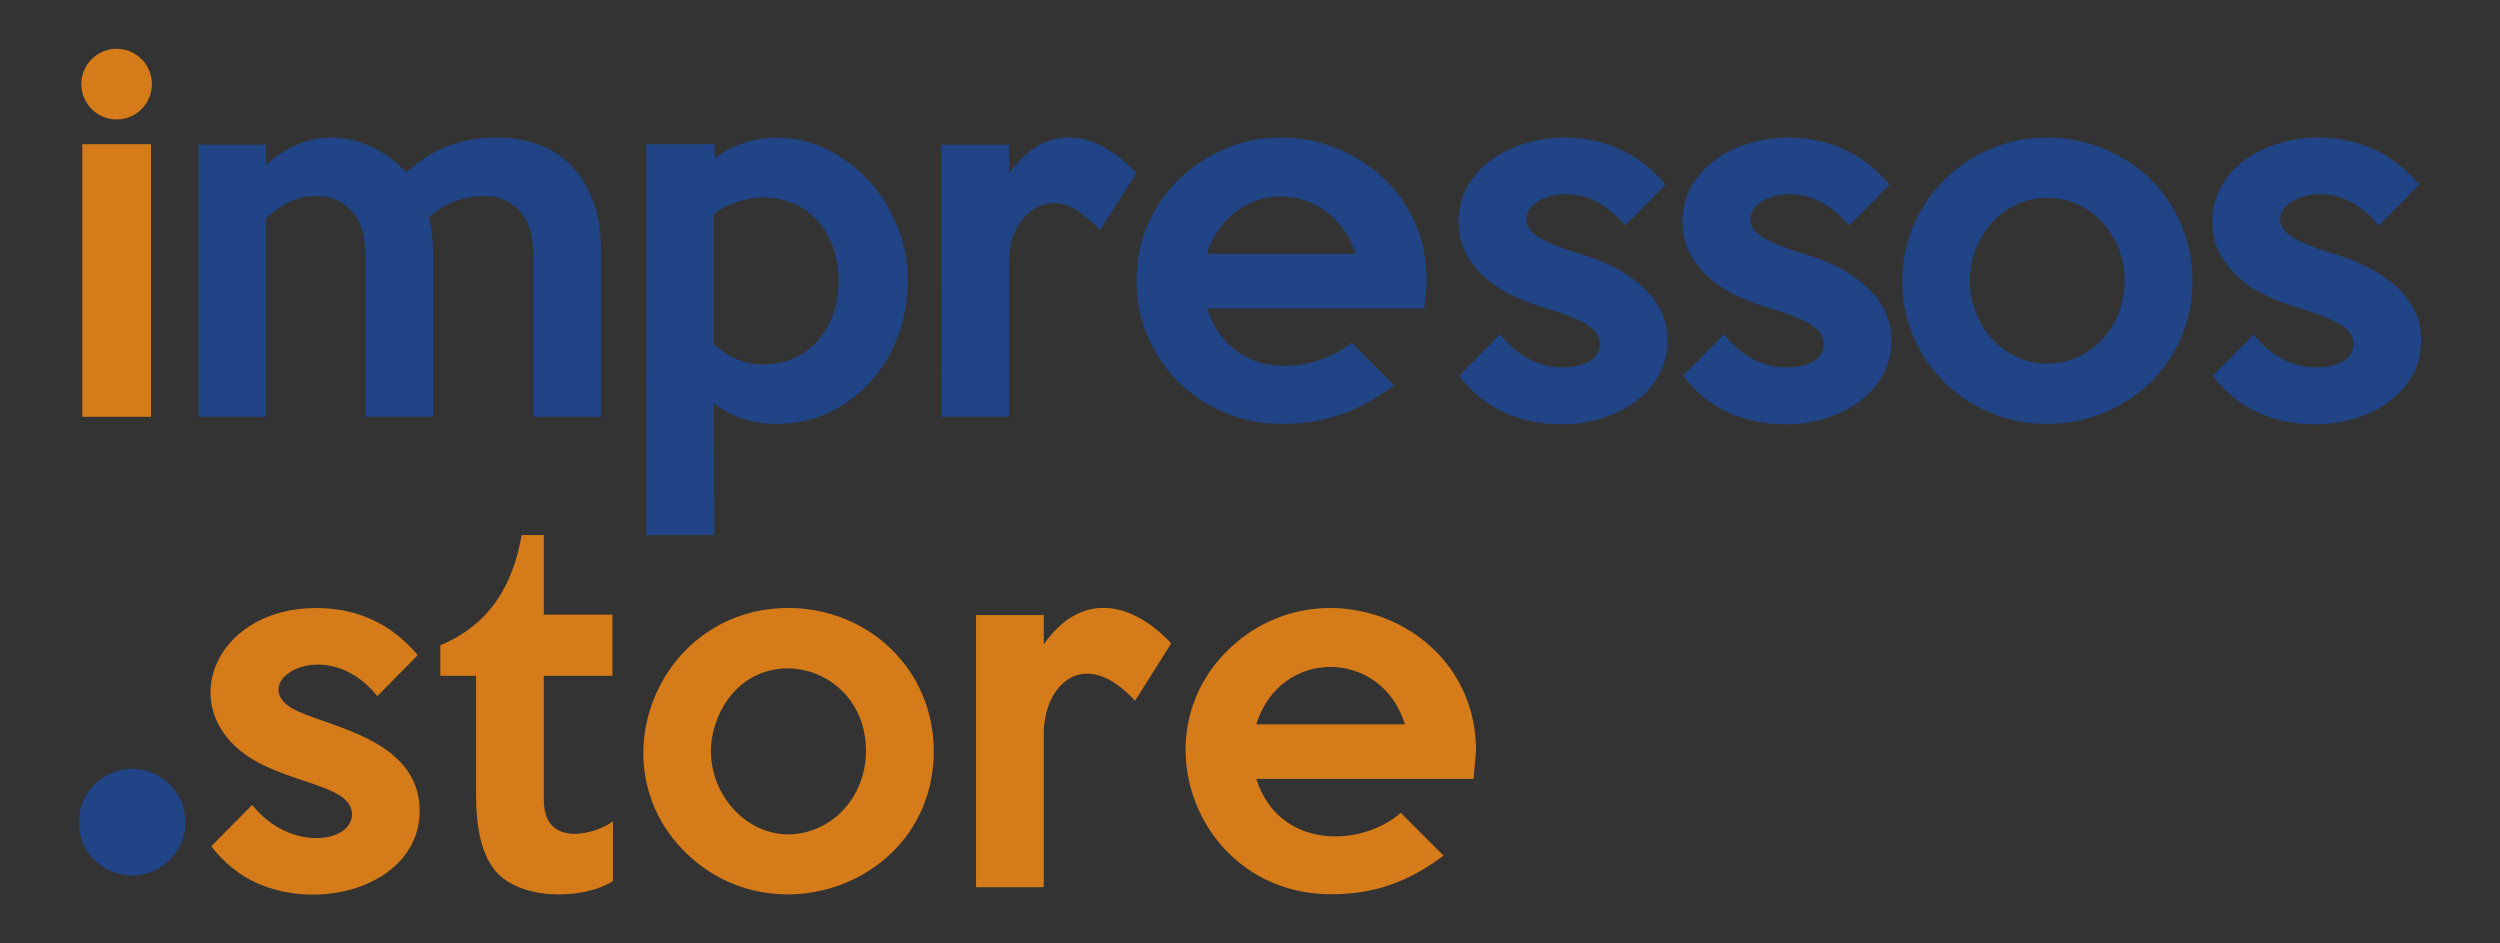
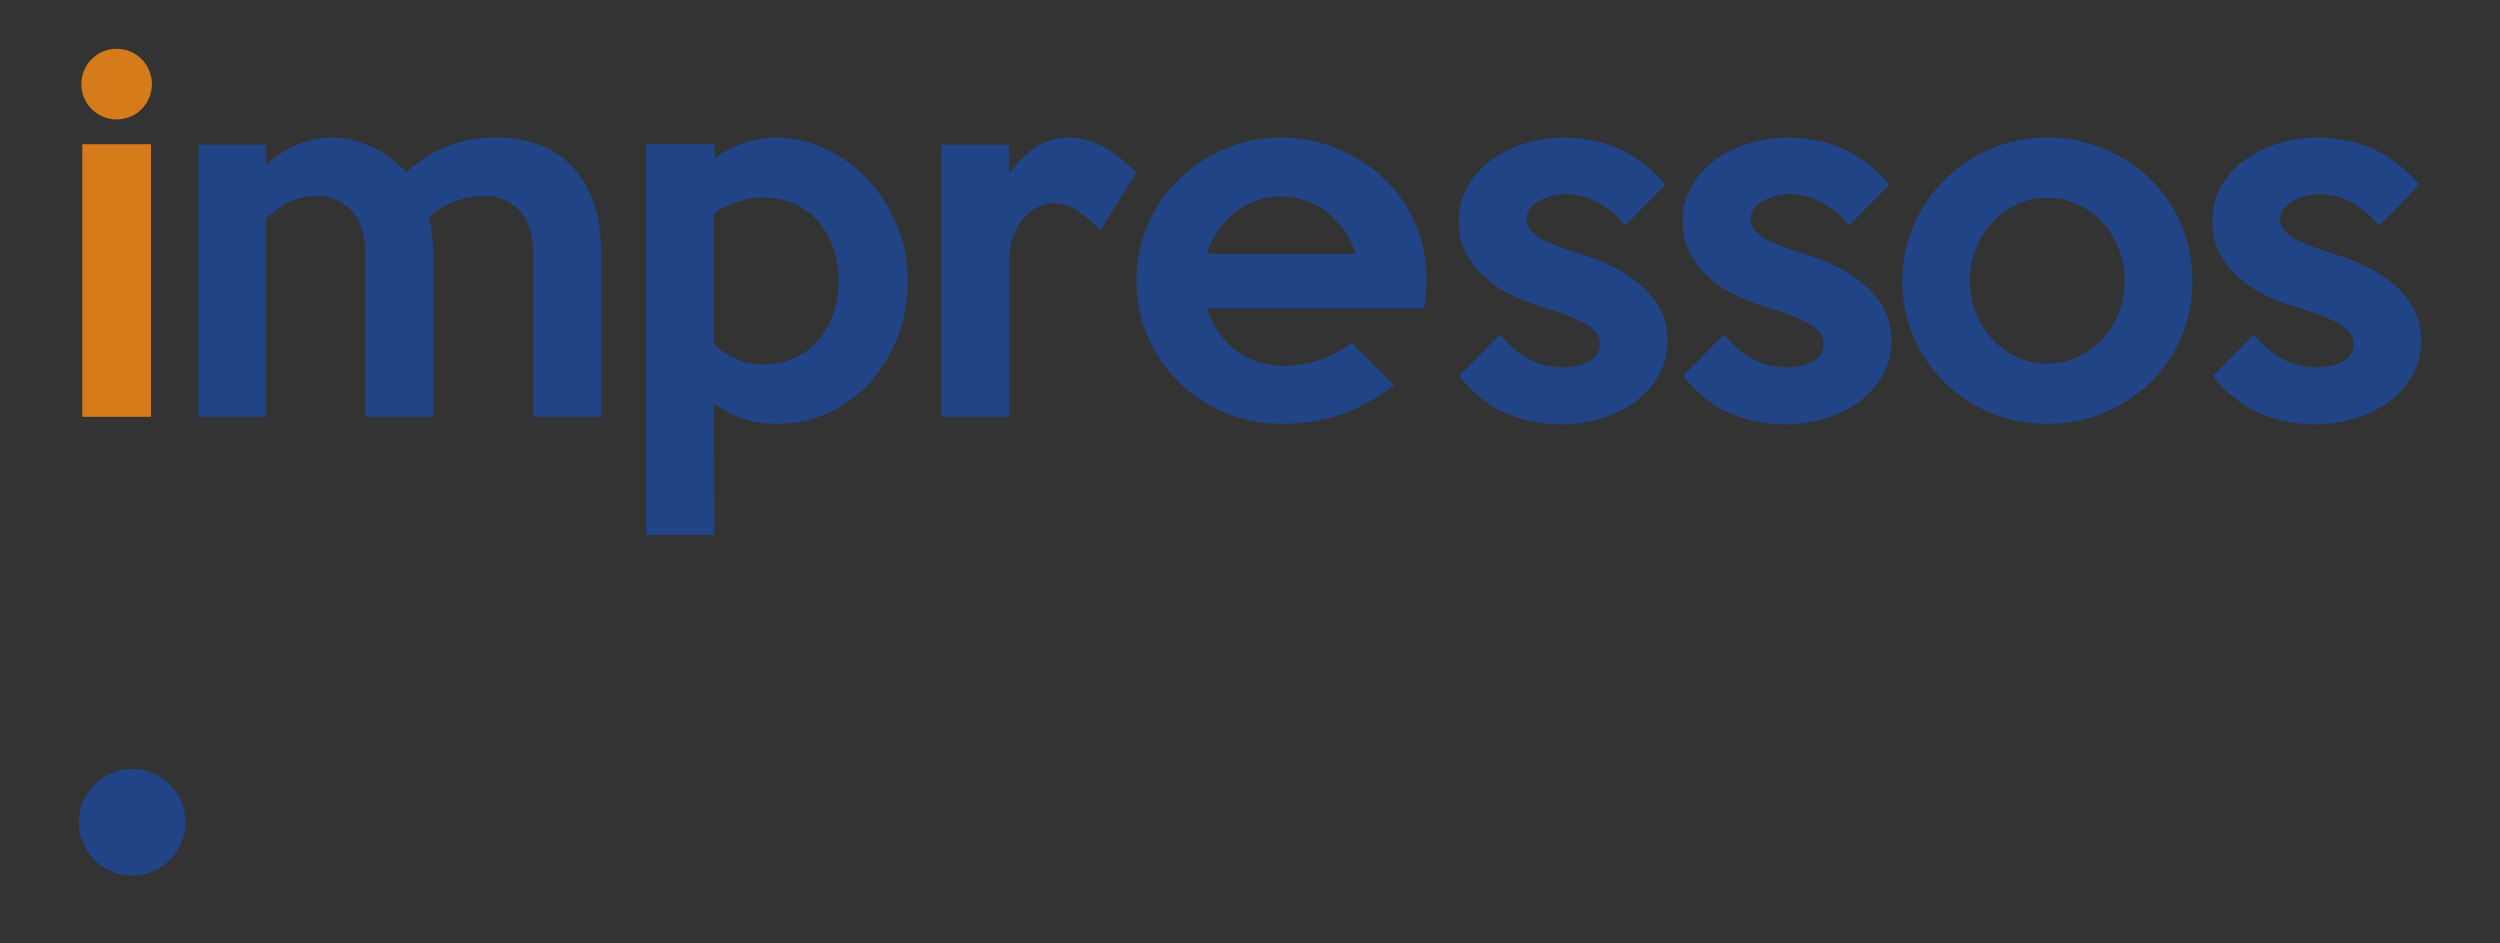
<svg xmlns="http://www.w3.org/2000/svg" xmlns:xlink="http://www.w3.org/1999/xlink" version="1.1" x="0px" y="0px" viewBox="0 0 544.59 205.51" style="enable-background:new 0 0 544.59 205.51;" xml:space="preserve">
  <rect x="0" y="0" width="544.59" height="205.51" fill="#333333" stroke="none" />
  <style type="text/css">
	.st0{fill:#204485;}
	.st1{fill:#D67B19;}
	.st2{fill:#FFFFFF;}
	.st3{fill:none;stroke:#204485;stroke-width:2.835;stroke-linecap:round;stroke-linejoin:round;stroke-miterlimit:10;}
	.st4{fill:none;stroke:#D67B19;stroke-width:2.835;stroke-linecap:round;stroke-linejoin:round;stroke-miterlimit:10;}
	.st5{fill:none;stroke:#204485;stroke-width:5.669;stroke-linecap:round;stroke-linejoin:round;stroke-miterlimit:10;}
	.st6{fill:none;stroke:#FFFFFF;stroke-width:2.835;stroke-linecap:round;stroke-linejoin:round;stroke-miterlimit:10;}
</style>
  <g id="Camada_2">
    <rect x="2185.63" y="539.23" class="st0" width="595.28" height="595.28" />
    <rect x="2185.63" y="-197.78" class="st0" width="595.28" height="595.28" />
    <rect x="711.62" y="-197.78" class="st0" width="595.28" height="595.28" />
  </g>
  <g id="Camada_1">
    <g>
      <path class="st0" d="M1499.37,23.12c4.24,0,7.68-3.44,7.68-7.69c0-4.26-3.44-7.7-7.68-7.7c-4.25,0-7.69,3.44-7.69,7.7    C1491.68,19.68,1495.12,23.12,1499.37,23.12z" />
      <rect x="1491.89" y="28.51" class="st0" width="14.96" height="59.38" />
      <path class="st0" d="M1573.28,40.88c2.01-0.72,4.15-1.08,6.4-1.08c2.93,0,5.42,1.08,7.43,3.23c2.01,2.15,3.02,5.32,3.02,9.49V87.9    h14.75V51.79c0-4.37-0.61-8.12-1.84-11.23c-1.23-3.11-2.88-5.68-4.92-7.69c-2.05-2.02-4.46-3.49-7.23-4.41    c-2.77-0.93-5.69-1.39-8.77-1.39c-3.77,0-7.21,0.58-10.37,1.74c-3.14,1.17-6.25,3.11-9.33,5.85c-2.19-2.46-4.73-4.34-7.64-5.64    c-2.9-1.3-5.8-1.95-8.67-1.95c-2.6,0-5.15,0.55-7.64,1.64c-2.49,1.1-4.67,2.53-6.51,4.31l-0.01-4.41h-14.75V87.9h14.75V44.72    c1.84-1.71,3.62-2.95,5.33-3.74c1.7-0.79,3.69-1.18,5.94-1.18c2.88,0,5.31,1.08,7.33,3.23c2.01,2.15,3.02,5.32,3.02,9.49V87.9    h14.75V52.51c0-3.01-0.29-5.71-0.91-8.1C1569.3,42.77,1571.27,41.58,1573.28,40.88z" />
      <path class="st0" d="M1629.49,84.92c1.98,1.57,4.1,2.72,6.37,3.44c2.26,0.72,4.69,1.08,7.28,1.08c4.18,0,8.02-0.85,11.51-2.51    c3.49-1.68,6.51-3.93,9.04-6.77c2.54-2.84,4.5-6.14,5.91-9.9c1.4-3.76,2.1-7.73,2.1-11.9c0-4.45-0.8-8.56-2.41-12.36    c-1.6-3.79-3.73-7.09-6.4-9.9c-2.67-2.8-5.71-5-9.12-6.62c-3.41-1.6-6.92-2.4-10.55-2.4c-2.59,0-5.07,0.41-7.42,1.23    c-2.37,0.82-4.39,1.92-6.1,3.28l-0.1-3.08h-14.84v85.14h14.84L1629.49,84.92z M1629.49,43.7c1.37-1.1,3.06-1.97,5.09-2.62    c2.02-0.65,3.82-0.98,5.39-0.98c2.47,0,4.72,0.43,6.74,1.29c2.03,0.86,3.77,2.09,5.25,3.69c1.48,1.6,2.62,3.54,3.44,5.79    c0.82,2.26,1.24,4.79,1.24,7.6c0,2.6-0.42,5.01-1.24,7.23c-0.82,2.23-1.95,4.14-3.38,5.74c-1.44,1.61-3.18,2.86-5.2,3.75    c-2.03,0.88-4.2,1.33-6.54,1.33c-3.97,0-7.58-1.47-10.79-4.41V43.7z" />
      <path class="st0" d="M1502.75,164.6c-6.41,0-11.6,5.2-11.6,11.62c0,6.41,5.2,11.62,11.6,11.62c6.41,0,11.61-5.2,11.61-11.62    C1514.35,169.8,1509.16,164.6,1502.75,164.6z" />
      <path class="st0" d="M1831.67,59.44c-1.71-1.54-3.69-2.89-5.94-4.06c-2.25-1.15-4.64-2.12-7.17-2.86    c-3.89-1.17-6.88-2.33-8.96-3.5c-2.08-1.16-3.12-2.53-3.12-4.1c0-0.89,0.27-1.69,0.81-2.42c0.55-0.71,1.25-1.29,2.1-1.74    c0.85-0.45,1.78-0.79,2.77-1.03c0.99-0.24,1.92-0.36,2.82-0.36c2.6,0,4.98,0.61,7.17,1.85c2.18,1.24,4.13,2.91,5.83,5.02    l8.82-8.93c-5.76-6.83-13.15-10.25-22.18-10.25c-2.81,0-5.59,0.41-8.32,1.23c-2.74,0.82-5.19,2-7.34,3.54    c-2.16,1.54-3.9,3.45-5.24,5.74c-1.34,2.3-2,4.88-2,7.75c0,2.6,0.51,4.88,1.53,6.87c1.03,1.98,2.39,3.73,4.11,5.28    c1.7,1.54,3.65,2.84,5.83,3.9c2.18,1.06,4.44,1.93,6.76,2.62c3.97,1.16,7.04,2.34,9.23,3.54c2.19,1.19,3.28,2.69,3.28,4.46    c0,1.71-0.77,2.99-2.31,3.85c-1.54,0.85-3.47,1.28-5.79,1.28c-2.66,0-5.16-0.64-7.47-1.9c-2.33-1.26-4.37-3.02-6.16-5.28    l-8.91,9.02c2.88,3.7,6.21,6.38,10.01,8.05c3.79,1.68,7.95,2.52,12.48,2.52c2.67,0,5.37-0.4,8.11-1.18    c2.74-0.79,5.21-1.95,7.4-3.49c2.18-1.54,3.96-3.45,5.33-5.74c1.38-2.29,2.06-4.91,2.06-7.85c0-2.46-0.51-4.66-1.49-6.61    C1834.72,62.72,1833.38,60.98,1831.67,59.44z" />
      <path class="st0" d="M1942.33,36.05c-2.87-2.76-6.24-4.95-10.09-6.56c-3.87-1.6-7.98-2.4-12.35-2.4c-4.31,0-8.37,0.8-12.19,2.4    c-3.83,1.61-7.17,3.84-10.04,6.67c-2.87,2.84-5.14,6.15-6.8,9.95c-1.69,3.79-2.51,7.85-2.51,12.16c0,4.37,0.81,8.45,2.46,12.25    c1.64,3.8,3.89,7.1,6.76,9.9c2.87,2.81,6.21,5.02,10.04,6.62c3.82,1.6,7.93,2.4,12.29,2.4s8.48-0.8,12.35-2.4    c3.85-1.6,7.22-3.8,10.09-6.57c2.87-2.77,5.12-6.05,6.76-9.85c1.63-3.79,2.46-7.91,2.46-12.35c0-4.38-0.82-8.48-2.46-12.31    C1947.45,42.12,1945.2,38.82,1942.33,36.05z M1935.47,65.34c-0.88,2.18-2.09,4.1-3.62,5.74c-1.53,1.64-3.32,2.92-5.37,3.84    c-2.05,0.92-4.22,1.39-6.53,1.39c-2.31,0-4.5-0.47-6.54-1.39c-2.04-0.92-3.83-2.2-5.37-3.84c-1.52-1.64-2.73-3.56-3.63-5.74    c-0.87-2.2-1.32-4.55-1.32-7.08c0-2.53,0.45-4.89,1.32-7.08c0.9-2.19,2.11-4.1,3.63-5.75c1.54-1.64,3.33-2.92,5.37-3.85    c2.04-0.92,4.23-1.38,6.54-1.38c2.31,0,4.48,0.46,6.53,1.38c2.05,0.93,3.84,2.21,5.37,3.85c1.53,1.65,2.74,3.56,3.62,5.75    c0.89,2.18,1.33,4.54,1.33,7.08C1936.8,60.79,1936.36,63.14,1935.47,65.34z" />
      <path class="st0" d="M1880.45,59.44c-1.71-1.54-3.68-2.89-5.94-4.06c-2.25-1.15-4.65-2.12-7.17-2.86c-3.9-1.17-6.88-2.33-8.96-3.5    c-2.08-1.16-3.13-2.53-3.13-4.1c0-0.89,0.27-1.69,0.82-2.42c0.55-0.71,1.25-1.29,2.1-1.74c0.85-0.45,1.77-0.79,2.77-1.03    c0.99-0.24,1.92-0.36,2.81-0.36c2.6,0,4.98,0.61,7.17,1.85c2.18,1.24,4.13,2.91,5.84,5.02l8.81-8.93    c-5.75-6.83-13.15-10.25-22.17-10.25c-2.81,0-5.59,0.41-8.32,1.23c-2.74,0.82-5.19,2-7.35,3.54c-2.15,1.54-3.9,3.45-5.23,5.74    c-1.34,2.3-2.01,4.88-2.01,7.75c0,2.6,0.51,4.88,1.54,6.87c1.02,1.98,2.39,3.73,4.11,5.28c1.69,1.54,3.65,2.84,5.84,3.9    c2.18,1.06,4.43,1.93,6.76,2.62c3.96,1.16,7.03,2.34,9.22,3.54c2.19,1.19,3.28,2.69,3.28,4.46c0,1.71-0.77,2.99-2.31,3.85    c-1.54,0.85-3.46,1.28-5.79,1.28c-2.66,0-5.15-0.64-7.48-1.9c-2.32-1.26-4.37-3.02-6.15-5.28l-8.91,9.02    c2.87,3.7,6.22,6.38,10.01,8.05c3.8,1.68,7.95,2.52,12.48,2.52c2.67,0,5.37-0.4,8.11-1.18c2.74-0.79,5.2-1.95,7.4-3.49    c2.19-1.54,3.97-3.45,5.33-5.74c1.37-2.29,2.06-4.91,2.06-7.85c0-2.46-0.5-4.66-1.49-6.61    C1883.51,62.72,1882.16,60.98,1880.45,59.44z" />
      <path class="st0" d="M1753.17,89.44c4.37,0,8.52-0.63,12.45-1.89c3.93-1.27,7.94-3.44,12.04-6.51l-9.32-9.34    c-1.78,1.57-3.99,2.82-6.65,3.75c-2.68,0.91-5.34,1.37-8,1.37c-2.19,0-4.18-0.33-5.99-0.97c-1.81-0.65-3.43-1.54-4.87-2.67    c-1.44-1.13-2.64-2.46-3.64-4c-0.98-1.54-1.75-3.16-2.31-4.87h47.34c0.14-1.09,0.26-2.15,0.36-3.18c0.1-1.02,0.16-2.01,0.16-2.96    c0-4.59-0.85-8.78-2.56-12.57c-1.71-3.8-4.03-7.06-6.97-9.8c-2.94-2.73-6.32-4.87-10.15-6.41c-3.82-1.54-7.81-2.31-11.98-2.31    c-4.37,0-8.47,0.82-12.3,2.46c-3.83,1.64-7.17,3.87-10.04,6.66c-2.88,2.81-5.14,6.11-6.76,9.9c-1.64,3.79-2.46,7.85-2.46,12.16    c0,4.31,0.81,8.36,2.46,12.15c1.63,3.8,3.88,7.09,6.7,9.9c2.84,2.8,6.19,5.02,10.04,6.67    C1744.58,88.61,1748.73,89.44,1753.17,89.44z M1743.03,43.34c2.93-2.29,6.25-3.44,9.94-3.44c3.76,0,7.12,1.15,10.09,3.44    c2.97,2.29,5.03,5.31,6.2,9.07h-32.38C1738.04,48.65,1740.09,45.63,1743.03,43.34z" />
      <path class="st0" d="M1999.89,64.67c-0.99-1.95-2.34-3.7-4.05-5.23c-1.71-1.54-3.69-2.89-5.94-4.06    c-2.26-1.15-4.65-2.12-7.17-2.86c-3.89-1.17-6.88-2.33-8.97-3.5c-2.08-1.16-3.12-2.53-3.12-4.1c0-0.89,0.27-1.69,0.81-2.42    c0.55-0.71,1.25-1.29,2.1-1.74c0.85-0.45,1.78-0.79,2.77-1.03c0.99-0.24,1.93-0.36,2.82-0.36c2.6,0,4.98,0.61,7.17,1.85    c2.18,1.24,4.13,2.91,5.83,5.02l8.81-8.93c-5.76-6.83-13.15-10.25-22.18-10.25c-2.81,0-5.59,0.41-8.32,1.23    c-2.74,0.82-5.19,2-7.34,3.54c-2.16,1.54-3.9,3.45-5.23,5.74c-1.34,2.3-2,4.88-2,7.75c0,2.6,0.5,4.88,1.53,6.87    c1.03,1.98,2.38,3.73,4.11,5.28c1.7,1.54,3.65,2.84,5.83,3.9c2.18,1.06,4.44,1.93,6.76,2.62c3.96,1.16,7.04,2.34,9.22,3.54    c2.19,1.19,3.29,2.69,3.29,4.46c0,1.71-0.77,2.99-2.31,3.85c-1.54,0.85-3.47,1.28-5.79,1.28c-2.66,0-5.16-0.64-7.48-1.9    c-2.32-1.26-4.37-3.02-6.16-5.28l-8.91,9.02c2.87,3.7,6.22,6.38,10.01,8.05c3.8,1.68,7.95,2.52,12.48,2.52    c2.67,0,5.37-0.4,8.11-1.18c2.74-0.79,5.21-1.95,7.4-3.49c2.18-1.54,3.97-3.45,5.33-5.74c1.37-2.29,2.06-4.91,2.06-7.85    C2001.38,68.82,2000.88,66.62,1999.89,64.67z" />
      <path class="st0" d="M1693.75,54.46c0-2.46,0.33-4.52,1.02-6.2c0.69-1.67,1.52-3.03,2.52-4.05c0.98-1.03,2.05-1.76,3.17-2.2    c1.13-0.45,2.17-0.67,3.13-0.67c1.77,0,3.53,0.6,5.27,1.79c1.75,1.2,3.33,2.58,4.76,4.16l7.9-12.51    c-2.19-2.32-4.53-4.19-7.02-5.59c-2.49-1.4-5.03-2.1-7.63-2.1c-2.66,0-5.07,0.68-7.22,2.05c-2.15,1.36-4.12,3.32-5.88,5.85v-6.36    H1679V87.9h14.75V54.46z" />
      <path class="st0" d="M1741.5,138.67c-19.58,19.07-6.27,53.23,22.43,53.23c9.33,0,16.77-2.63,24.49-8.41l-9.33-9.33    c-8.5,7.53-26.5,8.15-31.46-7.39h47.33l0.53-6.14C1795.49,132.61,1761.32,119.36,1741.5,138.67z M1747.64,154.88    c5.17-16.74,27.24-16.58,32.38,0H1747.64z" />
-       <path class="st0" d="M1645.7,129.55c-28.17,0-42.1,34-22.33,53.33c19.47,19.04,53.99,6.32,53.99-22.15    C1677.36,142.9,1663.11,129.55,1645.7,129.55z M1652.29,177.4c-13.96,6.32-28.01-9.04-22.06-23.75    c7.34-18.14,32.37-12.35,32.37,7.07C1662.6,167.86,1658.75,174.47,1652.29,177.4z" />
      <path class="st0" d="M1592.43,171.29v-26.98h14.95v-13.33h-14.95v-17.34h-4.82c-2,11.4-7.35,19.71-17.72,24v6.66h7.79v25.96    c0,5.84,0.73,12.23,4.09,16.4c5.28,6.56,19.11,6.57,25.72,2.36v-13.03C1604.53,178.44,1592.43,182.41,1592.43,171.29z" />
      <path class="st0" d="M1701.34,137.44v-6.36h-14.75v59.29h14.75v-33.44c0-10.77,8.86-19.24,19.88-7.18l7.89-12.51    C1720.2,127.81,1709.35,126.04,1701.34,137.44z" />
      <path class="st0" d="M1537.77,151.49c-10.32-5.78,7.02-16.89,18.39-2.76l8.81-8.93c-5.75-6.83-13.15-10.26-22.18-10.26    c-20.63,0-29.82,19.1-17.26,30.42c8.9,8.02,25.1,7.48,25.1,14.52c0,6.3-13.64,8.2-21.73-2.06l-8.92,9.02    c2.88,3.69,6.22,6.38,10.02,8.05c14.79,6.53,35.38-0.18,35.38-15.75C1565.38,157.79,1544.7,155.36,1537.77,151.49z" />
    </g>
    <g>
      <path class="st0" d="M40.39,179.11c0,6.41-5.2,11.62-11.61,11.62c-6.41,0-11.6-5.2-11.6-11.62c0-6.42,5.2-11.62,11.6-11.62    C35.19,167.5,40.39,172.7,40.39,179.11 M197.73,61.26c0,4.17-0.7,8.14-2.1,11.9c-1.4,3.76-3.37,7.06-5.91,9.9    c-2.53,2.84-5.54,5.09-9.04,6.77c-3.49,1.67-7.33,2.51-11.51,2.51c-2.6,0-5.03-0.36-7.28-1.08c-2.26-0.72-4.38-1.86-6.37-3.44    l0.1,28.72h-14.84V31.41h14.84l0.1,3.08c1.71-1.36,3.74-2.46,6.1-3.28c2.35-0.83,4.83-1.23,7.42-1.23c3.63,0,7.14,0.8,10.55,2.4    c3.41,1.62,6.45,3.82,9.12,6.62c2.67,2.81,4.8,6.11,6.4,9.9C196.93,52.7,197.73,56.81,197.73,61.26z M182.68,61.36    c0-2.81-0.42-5.33-1.24-7.59c-0.82-2.25-1.97-4.19-3.44-5.79c-1.48-1.6-3.22-2.84-5.25-3.69c-2.02-0.85-4.27-1.29-6.74-1.29    c-1.57,0-3.37,0.33-5.39,0.98c-2.02,0.64-3.72,1.51-5.09,2.62V75c3.22,2.94,6.82,4.41,10.79,4.41c2.33,0,4.51-0.45,6.54-1.33    c2.02-0.89,3.75-2.14,5.2-3.75c1.43-1.6,2.56-3.52,3.38-5.74C182.26,66.37,182.68,63.96,182.68,61.36z M247.55,37.67l-7.9,12.51    c-1.43-1.57-3.02-2.95-4.76-4.16c-1.74-1.19-3.5-1.79-5.27-1.79c-0.96,0-2,0.22-3.13,0.67c-1.12,0.45-2.19,1.18-3.17,2.2    c-0.99,1.02-1.83,2.38-2.52,4.05c-0.69,1.68-1.02,3.74-1.02,6.2V90.8h-14.75V31.51h14.75v6.36c1.77-2.53,3.73-4.49,5.88-5.85    c2.15-1.37,4.56-2.05,7.22-2.05c2.6,0,5.14,0.69,7.63,2.1C243.02,33.48,245.37,35.35,247.55,37.67z M310.77,61.06    c0,0.95-0.06,1.94-0.16,2.96c-0.11,1.03-0.22,2.09-0.36,3.18h-47.34c0.55,1.71,1.33,3.33,2.31,4.87c1,1.55,2.2,2.88,3.64,4    c1.43,1.13,3.05,2.02,4.87,2.67c1.81,0.64,3.8,0.97,5.99,0.97c2.66,0,5.33-0.46,8-1.37c2.66-0.93,4.87-2.17,6.65-3.75l9.32,9.34    c-4.1,3.08-8.11,5.25-12.04,6.51c-3.93,1.26-8.08,1.89-12.45,1.89c-4.44,0-8.59-0.82-12.45-2.46c-3.86-1.64-7.2-3.86-10.04-6.67    c-2.83-2.81-5.08-6.1-6.7-9.9c-1.64-3.79-2.46-7.84-2.46-12.15c0-4.31,0.81-8.37,2.46-12.16c1.63-3.79,3.88-7.1,6.76-9.9    c2.87-2.79,6.21-5.02,10.04-6.66c3.83-1.64,7.93-2.46,12.3-2.46c4.16,0,8.16,0.77,11.98,2.31c3.83,1.54,7.21,3.68,10.15,6.41    c2.94,2.73,5.26,6,6.97,9.8C309.91,52.28,310.77,56.47,310.77,61.06z M295.3,55.31c-1.17-3.77-3.23-6.78-6.2-9.07    c-2.97-2.29-6.34-3.44-10.09-3.44c-3.68,0-7,1.15-9.94,3.44c-2.94,2.29-4.99,5.31-6.15,9.07H295.3z M363.24,74.18    c0,2.94-0.69,5.56-2.06,7.85c-1.36,2.29-3.15,4.2-5.33,5.74c-2.2,1.54-4.66,2.7-7.4,3.49c-2.74,0.79-5.44,1.18-8.11,1.18    c-4.52,0-8.68-0.84-12.48-2.52c-3.8-1.67-7.14-4.36-10.01-8.05l8.91-9.02c1.78,2.26,3.83,4.02,6.16,5.28    c2.31,1.26,4.81,1.9,7.47,1.9c2.33,0,4.26-0.43,5.79-1.28c1.53-0.86,2.31-2.13,2.31-3.85c0-1.78-1.1-3.27-3.28-4.46    c-2.19-1.19-5.26-2.38-9.23-3.54c-2.32-0.69-4.58-1.56-6.76-2.62c-2.19-1.06-4.13-2.36-5.83-3.9c-1.72-1.55-3.08-3.3-4.11-5.28    c-1.02-1.99-1.53-4.27-1.53-6.87c0-2.87,0.67-5.45,2-7.75c1.33-2.29,3.08-4.21,5.24-5.74c2.15-1.54,4.6-2.72,7.34-3.54    c2.74-0.82,5.51-1.23,8.32-1.23c9.02,0,16.42,3.42,22.17,10.25l-8.82,8.93c-1.7-2.12-3.65-3.79-5.83-5.02    c-2.2-1.24-4.58-1.85-7.17-1.85c-0.89,0-1.83,0.12-2.82,0.36c-0.99,0.24-1.92,0.58-2.77,1.03c-0.85,0.45-1.55,1.02-2.1,1.74    c-0.55,0.72-0.81,1.53-0.81,2.42c0,1.57,1.04,2.94,3.12,4.1c2.09,1.17,5.07,2.33,8.96,3.5c2.53,0.74,4.92,1.71,7.17,2.86    c2.25,1.16,4.23,2.52,5.94,4.06c1.7,1.54,3.05,3.28,4.05,5.23C362.74,69.52,363.24,71.72,363.24,74.18z M412.02,74.18    c0,2.94-0.69,5.56-2.06,7.85c-1.37,2.29-3.14,4.2-5.33,5.74c-2.2,1.54-4.66,2.7-7.4,3.49c-2.73,0.79-5.44,1.18-8.11,1.18    c-4.52,0-8.68-0.84-12.48-2.52c-3.79-1.67-7.14-4.36-10.01-8.05l8.91-9.02c1.78,2.26,3.83,4.02,6.15,5.28    c2.32,1.26,4.81,1.9,7.48,1.9c2.33,0,4.26-0.43,5.79-1.28c1.53-0.86,2.31-2.13,2.31-3.85c0-1.78-1.1-3.27-3.28-4.46    c-2.19-1.19-5.26-2.38-9.22-3.54c-2.32-0.69-4.58-1.56-6.76-2.62c-2.19-1.06-4.15-2.36-5.84-3.9c-1.72-1.55-3.08-3.3-4.11-5.28    c-1.02-1.99-1.54-4.27-1.54-6.87c0-2.87,0.67-5.45,2.01-7.75c1.33-2.29,3.08-4.21,5.23-5.74c2.15-1.54,4.6-2.72,7.35-3.54    c2.73-0.82,5.51-1.23,8.32-1.23c9.02,0,16.42,3.42,22.17,10.25l-8.81,8.93c-1.71-2.12-3.66-3.79-5.84-5.02    c-2.19-1.24-4.58-1.85-7.17-1.85c-0.9,0-1.82,0.12-2.81,0.36c-1,0.24-1.92,0.58-2.77,1.03c-0.85,0.45-1.55,1.02-2.1,1.74    c-0.55,0.72-0.82,1.53-0.82,2.42c0,1.57,1.05,2.94,3.13,4.1c2.08,1.17,5.06,2.33,8.96,3.5c2.52,0.74,4.92,1.71,7.17,2.86    c2.26,1.16,4.23,2.52,5.94,4.06c1.7,1.54,3.06,3.28,4.05,5.23C411.52,69.52,412.02,71.72,412.02,74.18z M477.59,61.16    c0,4.44-0.82,8.56-2.46,12.35c-1.64,3.8-3.9,7.08-6.76,9.85c-2.87,2.77-6.24,4.97-10.09,6.57c-3.87,1.6-7.98,2.4-12.35,2.4    c-4.37,0-8.47-0.8-12.29-2.4c-3.83-1.6-7.17-3.81-10.04-6.62c-2.87-2.8-5.12-6.1-6.76-9.9c-1.65-3.8-2.46-7.88-2.46-12.25    c0-4.31,0.83-8.37,2.51-12.16c1.66-3.79,3.94-7.1,6.8-9.95c2.87-2.84,6.22-5.06,10.04-6.67c3.83-1.6,7.88-2.4,12.19-2.4    c4.37,0,8.48,0.8,12.35,2.4c3.85,1.61,7.22,3.8,10.09,6.56c2.87,2.77,5.12,6.08,6.76,9.9C476.77,52.68,477.59,56.78,477.59,61.16z     M462.83,61.16c0-2.53-0.44-4.89-1.33-7.08c-0.88-2.19-2.09-4.1-3.62-5.75c-1.53-1.64-3.32-2.92-5.37-3.85    c-2.05-0.92-4.22-1.38-6.53-1.38c-2.31,0-4.5,0.46-6.54,1.38c-2.04,0.93-3.83,2.21-5.37,3.85c-1.52,1.65-2.73,3.56-3.63,5.75    c-0.87,2.18-1.32,4.54-1.32,7.08c0,2.53,0.45,4.88,1.32,7.08c0.9,2.18,2.11,4.1,3.63,5.74c1.54,1.64,3.33,2.92,5.37,3.84    c2.04,0.92,4.23,1.39,6.54,1.39c2.31,0,4.48-0.47,6.53-1.39c2.05-0.92,3.84-2.2,5.37-3.84c1.53-1.64,2.74-3.56,3.62-5.74    C462.39,66.04,462.83,63.69,462.83,61.16z M527.42,74.18c0,2.94-0.69,5.56-2.06,7.85c-1.36,2.29-3.15,4.2-5.33,5.74    c-2.2,1.54-4.66,2.7-7.4,3.49c-2.74,0.79-5.44,1.18-8.11,1.18c-4.53,0-8.68-0.84-12.48-2.52c-3.8-1.67-7.14-4.36-10.01-8.05    l8.91-9.02c1.79,2.26,3.83,4.02,6.16,5.28c2.31,1.26,4.81,1.9,7.48,1.9c2.32,0,4.26-0.43,5.79-1.28c1.54-0.86,2.31-2.13,2.31-3.85    c0-1.78-1.1-3.27-3.29-4.46c-2.19-1.19-5.26-2.38-9.22-3.54c-2.32-0.69-4.58-1.56-6.76-2.62c-2.19-1.06-4.13-2.36-5.83-3.9    c-1.72-1.55-3.08-3.3-4.11-5.28c-1.03-1.99-1.53-4.27-1.53-6.87c0-2.87,0.66-5.45,2-7.75c1.33-2.29,3.08-4.21,5.23-5.74    c2.15-1.54,4.6-2.72,7.34-3.54c2.73-0.82,5.51-1.23,8.32-1.23c9.03,0,16.42,3.42,22.18,10.25l-8.81,8.93    c-1.7-2.12-3.65-3.79-5.83-5.02c-2.2-1.24-4.57-1.85-7.17-1.85c-0.89,0-1.83,0.12-2.82,0.36c-0.99,0.24-1.92,0.58-2.77,1.03    c-0.85,0.45-1.55,1.02-2.1,1.74c-0.54,0.72-0.81,1.53-0.81,2.42c0,1.57,1.05,2.94,3.12,4.1c2.09,1.17,5.07,2.33,8.97,3.5    c2.53,0.74,4.92,1.71,7.17,2.86c2.25,1.16,4.23,2.52,5.94,4.06c1.71,1.54,3.06,3.28,4.05,5.23    C526.91,69.52,527.42,71.72,527.42,74.18z M130.92,90.8h-14.75V55.41c0-4.17-1.01-7.34-3.02-9.49c-2.01-2.15-4.5-3.23-7.43-3.23    c-2.25,0-4.39,0.36-6.4,1.08c-2.02,0.71-3.98,1.89-5.89,3.54c0.62,2.4,0.91,5.09,0.91,8.1V90.8H79.59V55.41    c0-4.17-1.01-7.34-3.02-9.49c-2.02-2.15-4.45-3.23-7.33-3.23c-2.25,0-4.24,0.4-5.94,1.18c-1.71,0.79-3.49,2.03-5.33,3.74V90.8    H43.23V31.51h14.75l0.01,4.41c1.84-1.78,4.02-3.21,6.51-4.31c2.49-1.09,5.04-1.64,7.64-1.64c2.87,0,5.77,0.65,8.67,1.95    c2.91,1.3,5.45,3.18,7.64,5.64c3.08-2.73,6.19-4.68,9.33-5.85c3.16-1.16,6.6-1.74,10.37-1.74c3.07,0,6,0.46,8.77,1.39    c2.77,0.92,5.18,2.4,7.23,4.41c2.05,2.01,3.69,4.58,4.92,7.69c1.24,3.11,1.84,6.85,1.84,11.23V90.8z" />
      <g>
        <defs>
          <path id="SVGID_1_" d="M40.39,179.11c0,6.41-5.2,11.62-11.61,11.62c-6.41,0-11.6-5.2-11.6-11.62c0-6.42,5.2-11.62,11.6-11.62      C35.19,167.5,40.39,172.7,40.39,179.11 M197.73,61.26c0,4.17-0.7,8.14-2.1,11.9c-1.4,3.76-3.37,7.06-5.91,9.9      c-2.53,2.84-5.54,5.09-9.04,6.77c-3.49,1.67-7.33,2.51-11.51,2.51c-2.6,0-5.03-0.36-7.28-1.08c-2.26-0.72-4.38-1.86-6.37-3.44      l0.1,28.72h-14.84V31.41h14.84l0.1,3.08c1.71-1.36,3.74-2.46,6.1-3.28c2.35-0.83,4.83-1.23,7.42-1.23c3.63,0,7.14,0.8,10.55,2.4      c3.41,1.62,6.45,3.82,9.12,6.62c2.67,2.81,4.8,6.11,6.4,9.9C196.93,52.7,197.73,56.81,197.73,61.26z M182.68,61.36      c0-2.81-0.42-5.33-1.24-7.59c-0.82-2.25-1.97-4.19-3.44-5.79c-1.48-1.6-3.22-2.84-5.25-3.69c-2.02-0.85-4.27-1.29-6.74-1.29      c-1.57,0-3.37,0.33-5.39,0.98c-2.02,0.64-3.72,1.51-5.09,2.62V75c3.22,2.94,6.82,4.41,10.79,4.41c2.33,0,4.51-0.45,6.54-1.33      c2.02-0.89,3.75-2.14,5.2-3.75c1.43-1.6,2.56-3.52,3.38-5.74C182.26,66.37,182.68,63.96,182.68,61.36z M247.55,37.67l-7.9,12.51      c-1.43-1.57-3.02-2.95-4.76-4.16c-1.74-1.19-3.5-1.79-5.27-1.79c-0.96,0-2,0.22-3.13,0.67c-1.12,0.45-2.19,1.18-3.17,2.2      c-0.99,1.02-1.83,2.38-2.52,4.05c-0.69,1.68-1.02,3.74-1.02,6.2V90.8h-14.75V31.51h14.75v6.36c1.77-2.53,3.73-4.49,5.88-5.85      c2.15-1.37,4.56-2.05,7.22-2.05c2.6,0,5.14,0.69,7.63,2.1C243.02,33.48,245.37,35.35,247.55,37.67z M310.77,61.06      c0,0.95-0.06,1.94-0.16,2.96c-0.11,1.03-0.22,2.09-0.36,3.18h-47.34c0.55,1.71,1.33,3.33,2.31,4.87c1,1.55,2.2,2.88,3.64,4      c1.43,1.13,3.05,2.02,4.87,2.67c1.81,0.64,3.8,0.97,5.99,0.97c2.66,0,5.33-0.46,8-1.37c2.66-0.93,4.87-2.17,6.65-3.75l9.32,9.34      c-4.1,3.08-8.11,5.25-12.04,6.51c-3.93,1.26-8.08,1.89-12.45,1.89c-4.44,0-8.59-0.82-12.45-2.46c-3.86-1.64-7.2-3.86-10.04-6.67      c-2.83-2.81-5.08-6.1-6.7-9.9c-1.64-3.79-2.46-7.84-2.46-12.15c0-4.31,0.81-8.37,2.46-12.16c1.63-3.79,3.88-7.1,6.76-9.9      c2.87-2.79,6.21-5.02,10.04-6.66c3.83-1.64,7.93-2.46,12.3-2.46c4.16,0,8.16,0.77,11.98,2.31c3.83,1.54,7.21,3.68,10.15,6.41      c2.94,2.73,5.26,6,6.97,9.8C309.91,52.28,310.77,56.47,310.77,61.06z M295.3,55.31c-1.17-3.77-3.23-6.78-6.2-9.07      c-2.97-2.29-6.34-3.44-10.09-3.44c-3.68,0-7,1.15-9.94,3.44c-2.94,2.29-4.99,5.31-6.15,9.07H295.3z M363.24,74.18      c0,2.94-0.69,5.56-2.06,7.85c-1.36,2.29-3.15,4.2-5.33,5.74c-2.2,1.54-4.66,2.7-7.4,3.49c-2.74,0.79-5.44,1.18-8.11,1.18      c-4.52,0-8.68-0.84-12.48-2.52c-3.8-1.67-7.14-4.36-10.01-8.05l8.91-9.02c1.78,2.26,3.83,4.02,6.16,5.28      c2.31,1.26,4.81,1.9,7.47,1.9c2.33,0,4.26-0.43,5.79-1.28c1.53-0.86,2.31-2.13,2.31-3.85c0-1.78-1.1-3.27-3.28-4.46      c-2.19-1.19-5.26-2.38-9.23-3.54c-2.32-0.69-4.58-1.56-6.76-2.62c-2.19-1.06-4.13-2.36-5.83-3.9c-1.72-1.55-3.08-3.3-4.11-5.28      c-1.02-1.99-1.53-4.27-1.53-6.87c0-2.87,0.67-5.45,2-7.75c1.33-2.29,3.08-4.21,5.24-5.74c2.15-1.54,4.6-2.72,7.34-3.54      c2.74-0.82,5.51-1.23,8.32-1.23c9.02,0,16.42,3.42,22.17,10.25l-8.82,8.93c-1.7-2.12-3.65-3.79-5.83-5.02      c-2.2-1.24-4.58-1.85-7.17-1.85c-0.89,0-1.83,0.12-2.82,0.36c-0.99,0.24-1.92,0.58-2.77,1.03c-0.85,0.45-1.55,1.02-2.1,1.74      c-0.55,0.72-0.81,1.53-0.81,2.42c0,1.57,1.04,2.94,3.12,4.1c2.09,1.17,5.07,2.33,8.96,3.5c2.53,0.74,4.92,1.71,7.17,2.86      c2.25,1.16,4.23,2.52,5.94,4.06c1.7,1.54,3.05,3.28,4.05,5.23C362.74,69.52,363.24,71.72,363.24,74.18z M412.02,74.18      c0,2.94-0.69,5.56-2.06,7.85c-1.37,2.29-3.14,4.2-5.33,5.74c-2.2,1.54-4.66,2.7-7.4,3.49c-2.73,0.79-5.44,1.18-8.11,1.18      c-4.52,0-8.68-0.84-12.48-2.52c-3.79-1.67-7.14-4.36-10.01-8.05l8.91-9.02c1.78,2.26,3.83,4.02,6.15,5.28      c2.32,1.26,4.81,1.9,7.48,1.9c2.33,0,4.26-0.43,5.79-1.28c1.53-0.86,2.31-2.13,2.31-3.85c0-1.78-1.1-3.27-3.28-4.46      c-2.19-1.19-5.26-2.38-9.22-3.54c-2.32-0.69-4.58-1.56-6.76-2.62c-2.19-1.06-4.15-2.36-5.84-3.9c-1.72-1.55-3.08-3.3-4.11-5.28      c-1.02-1.99-1.54-4.27-1.54-6.87c0-2.87,0.67-5.45,2.01-7.75c1.33-2.29,3.08-4.21,5.23-5.74c2.15-1.54,4.6-2.72,7.35-3.54      c2.73-0.82,5.51-1.23,8.32-1.23c9.02,0,16.42,3.42,22.17,10.25l-8.81,8.93c-1.71-2.12-3.66-3.79-5.84-5.02      c-2.19-1.24-4.58-1.85-7.17-1.85c-0.9,0-1.82,0.12-2.81,0.36c-1,0.24-1.92,0.58-2.77,1.03c-0.85,0.45-1.55,1.02-2.1,1.74      c-0.55,0.72-0.82,1.53-0.82,2.42c0,1.57,1.05,2.94,3.13,4.1c2.08,1.17,5.06,2.33,8.96,3.5c2.52,0.74,4.92,1.71,7.17,2.86      c2.26,1.16,4.23,2.52,5.94,4.06c1.7,1.54,3.06,3.28,4.05,5.23C411.52,69.52,412.02,71.72,412.02,74.18z M477.59,61.16      c0,4.44-0.82,8.56-2.46,12.35c-1.64,3.8-3.9,7.08-6.76,9.85c-2.87,2.77-6.24,4.97-10.09,6.57c-3.87,1.6-7.98,2.4-12.35,2.4      c-4.37,0-8.47-0.8-12.29-2.4c-3.83-1.6-7.17-3.81-10.04-6.62c-2.87-2.8-5.12-6.1-6.76-9.9c-1.65-3.8-2.46-7.88-2.46-12.25      c0-4.31,0.83-8.37,2.51-12.16c1.66-3.79,3.94-7.1,6.8-9.95c2.87-2.84,6.22-5.06,10.04-6.67c3.83-1.6,7.88-2.4,12.19-2.4      c4.37,0,8.48,0.8,12.35,2.4c3.85,1.61,7.22,3.8,10.09,6.56c2.87,2.77,5.12,6.08,6.76,9.9      C476.77,52.68,477.59,56.78,477.59,61.16z M462.83,61.16c0-2.53-0.44-4.89-1.33-7.08c-0.88-2.19-2.09-4.1-3.62-5.75      c-1.53-1.64-3.32-2.92-5.37-3.85c-2.05-0.92-4.22-1.38-6.53-1.38c-2.31,0-4.5,0.46-6.54,1.38c-2.04,0.93-3.83,2.21-5.37,3.85      c-1.52,1.65-2.73,3.56-3.63,5.75c-0.87,2.18-1.32,4.54-1.32,7.08c0,2.53,0.45,4.88,1.32,7.08c0.9,2.18,2.11,4.1,3.63,5.74      c1.54,1.64,3.33,2.92,5.37,3.84c2.04,0.92,4.23,1.39,6.54,1.39c2.31,0,4.48-0.47,6.53-1.39c2.05-0.92,3.84-2.2,5.37-3.84      c1.53-1.64,2.74-3.56,3.62-5.74C462.39,66.04,462.83,63.69,462.83,61.16z M527.42,74.18c0,2.94-0.69,5.56-2.06,7.85      c-1.36,2.29-3.15,4.2-5.33,5.74c-2.2,1.54-4.66,2.7-7.4,3.49c-2.74,0.79-5.44,1.18-8.11,1.18c-4.53,0-8.68-0.84-12.48-2.52      c-3.8-1.67-7.14-4.36-10.01-8.05l8.91-9.02c1.79,2.26,3.83,4.02,6.16,5.28c2.31,1.26,4.81,1.9,7.48,1.9      c2.32,0,4.26-0.43,5.79-1.28c1.54-0.86,2.31-2.13,2.31-3.85c0-1.78-1.1-3.27-3.29-4.46c-2.19-1.19-5.26-2.38-9.22-3.54      c-2.32-0.69-4.58-1.56-6.76-2.62c-2.19-1.06-4.13-2.36-5.83-3.9c-1.72-1.55-3.08-3.3-4.11-5.28c-1.03-1.99-1.53-4.27-1.53-6.87      c0-2.87,0.66-5.45,2-7.75c1.33-2.29,3.08-4.21,5.23-5.74c2.15-1.54,4.6-2.72,7.34-3.54c2.73-0.82,5.51-1.23,8.32-1.23      c9.03,0,16.42,3.42,22.18,10.25l-8.81,8.93c-1.7-2.12-3.65-3.79-5.83-5.02c-2.2-1.24-4.57-1.85-7.17-1.85      c-0.89,0-1.83,0.12-2.82,0.36c-0.99,0.24-1.92,0.58-2.77,1.03c-0.85,0.45-1.55,1.02-2.1,1.74c-0.54,0.72-0.81,1.53-0.81,2.42      c0,1.57,1.05,2.94,3.12,4.1c2.09,1.17,5.07,2.33,8.97,3.5c2.53,0.74,4.92,1.71,7.17,2.86c2.25,1.16,4.23,2.52,5.94,4.06      c1.71,1.54,3.06,3.28,4.05,5.23C526.91,69.52,527.42,71.72,527.42,74.18z M130.92,90.8h-14.75V55.41c0-4.17-1.01-7.34-3.02-9.49      c-2.01-2.15-4.5-3.23-7.43-3.23c-2.25,0-4.39,0.36-6.4,1.08c-2.02,0.71-3.98,1.89-5.89,3.54c0.62,2.4,0.91,5.09,0.91,8.1V90.8      H79.59V55.41c0-4.17-1.01-7.34-3.02-9.49c-2.02-2.15-4.45-3.23-7.33-3.23c-2.25,0-4.24,0.4-5.94,1.18      c-1.71,0.79-3.49,2.03-5.33,3.74V90.8H43.23V31.51h14.75l0.01,4.41c1.84-1.78,4.02-3.21,6.51-4.31      c2.49-1.09,5.04-1.64,7.64-1.64c2.87,0,5.77,0.65,8.67,1.95c2.91,1.3,5.45,3.18,7.64,5.64c3.08-2.73,6.19-4.68,9.33-5.85      c3.16-1.16,6.6-1.74,10.37-1.74c3.07,0,6,0.46,8.77,1.39c2.77,0.92,5.18,2.4,7.23,4.41c2.05,2.01,3.69,4.58,4.92,7.69      c1.24,3.11,1.84,6.85,1.84,11.23V90.8z" />
        </defs>
        <clipPath id="SVGID_00000088811655269407400180000001784942962510792070_">
          <use xlink:href="#SVGID_1_" style="overflow:visible;" />
        </clipPath>
      </g>
      <g>
        <path class="st1" d="M32.88,90.8H17.93V31.41h14.96V90.8z M33.09,18.33c0,4.26-3.44,7.69-7.68,7.69c-4.25,0-7.69-3.44-7.69-7.69     c0-4.26,3.44-7.7,7.69-7.7C29.65,10.63,33.09,14.07,33.09,18.33z" />
-         <path class="st1" d="M91.42,176.65c0,15.56-20.58,22.28-35.38,15.75c-3.8-1.67-7.14-4.36-10.02-8.05l8.92-9.02     c8.09,10.26,21.73,8.36,21.73,2.06c0-7.03-16.2-6.5-25.1-14.52c-12.56-11.32-3.37-30.42,17.26-30.42     c9.03,0,16.43,3.43,22.18,10.26l-8.81,8.93c-11.37-14.13-28.71-3.01-18.39,2.76C70.74,158.26,91.42,160.68,91.42,176.65      M133.52,191.93c-6.61,4.21-20.45,4.2-25.72-2.36c-3.36-4.17-4.09-10.57-4.09-16.4v-25.96h-7.79v-6.66     c10.38-4.29,15.73-12.6,17.72-24h4.82v17.34h14.95v13.33h-14.95v26.98c0,11.11,12.1,7.15,15.06,4.71V191.93z M203.4,163.62     c0,28.48-34.52,41.2-53.99,22.15c-19.77-19.33-5.83-53.33,22.33-53.33C189.14,132.45,203.4,145.8,203.4,163.62z M188.64,163.62     c0-19.42-25.03-25.21-32.37-7.07c-5.95,14.71,8.1,30.07,22.06,23.75C184.78,177.37,188.64,170.75,188.64,163.62z M255.14,140.14     l-7.89,12.51c-11.02-12.06-19.88-3.59-19.88,7.18v33.44h-14.75v-59.29h14.75v6.36C235.39,128.94,246.23,130.71,255.14,140.14z      M321.53,163.53l-0.53,6.14h-47.33c4.95,15.53,22.95,14.91,31.46,7.39l9.33,9.33c-7.72,5.78-15.16,8.41-24.49,8.41     c-28.7,0-42.01-34.16-22.43-53.23C287.36,122.26,321.53,135.51,321.53,163.53z M306.05,157.78c-5.15-16.58-27.21-16.74-32.38,0     H306.05z" />
      </g>
    </g>
    <g>
      <path class="st0" d="M777.35,176.21c0,6.41-5.2,11.62-11.61,11.62c-6.41,0-11.6-5.2-11.6-11.62c0-6.42,5.2-11.62,11.6-11.62    C772.15,164.6,777.35,169.8,777.35,176.21 M934.69,58.36c0,4.17-0.7,8.14-2.1,11.9c-1.4,3.76-3.37,7.06-5.91,9.9    c-2.53,2.84-5.54,5.09-9.04,6.77c-3.49,1.67-7.33,2.51-11.51,2.51c-2.6,0-5.03-0.36-7.28-1.08c-2.26-0.72-4.38-1.86-6.37-3.44    l0.1,28.72h-14.84V28.51h14.84l0.1,3.08c1.71-1.36,3.74-2.46,6.1-3.28c2.35-0.83,4.83-1.23,7.42-1.23c3.63,0,7.14,0.8,10.55,2.4    c3.41,1.62,6.45,3.82,9.12,6.62c2.67,2.81,4.8,6.11,6.4,9.9C933.89,49.8,934.69,53.91,934.69,58.36z M919.63,58.46    c0-2.81-0.42-5.33-1.24-7.59c-0.82-2.25-1.97-4.19-3.44-5.79c-1.48-1.6-3.22-2.84-5.25-3.69c-2.02-0.85-4.27-1.29-6.74-1.29    c-1.57,0-3.37,0.33-5.39,0.98c-2.02,0.64-3.72,1.51-5.09,2.62v28.4c3.22,2.94,6.82,4.41,10.79,4.41c2.33,0,4.51-0.45,6.54-1.33    c2.02-0.89,3.75-2.14,5.2-3.75c1.43-1.6,2.56-3.52,3.38-5.74C919.22,63.48,919.63,61.06,919.63,58.46z M984.51,34.77l-7.9,12.51    c-1.43-1.57-3.02-2.95-4.76-4.16c-1.74-1.19-3.5-1.79-5.27-1.79c-0.96,0-2,0.22-3.13,0.67c-1.12,0.45-2.19,1.18-3.17,2.2    c-0.99,1.02-1.83,2.38-2.52,4.05c-0.69,1.68-1.02,3.74-1.02,6.2V87.9H942V28.61h14.75v6.36c1.77-2.53,3.73-4.49,5.88-5.85    c2.15-1.37,4.56-2.05,7.22-2.05c2.6,0,5.14,0.69,7.63,2.1C979.98,30.58,982.32,32.45,984.51,34.77z M1047.73,58.16    c0,0.95-0.06,1.94-0.16,2.96c-0.11,1.03-0.22,2.09-0.36,3.18h-47.34c0.55,1.71,1.33,3.33,2.31,4.87c1,1.55,2.2,2.88,3.64,4    c1.43,1.13,3.05,2.02,4.87,2.67c1.81,0.64,3.8,0.97,5.99,0.97c2.66,0,5.33-0.46,8-1.37c2.66-0.93,4.87-2.17,6.65-3.75l9.32,9.34    c-4.1,3.08-8.11,5.25-12.04,6.51c-3.93,1.27-8.08,1.89-12.45,1.89c-4.44,0-8.59-0.82-12.45-2.46c-3.86-1.64-7.2-3.86-10.04-6.67    c-2.83-2.81-5.08-6.1-6.7-9.9c-1.64-3.79-2.46-7.84-2.46-12.15c0-4.31,0.81-8.37,2.46-12.16c1.63-3.79,3.88-7.1,6.76-9.9    c2.87-2.79,6.21-5.02,10.04-6.66c3.83-1.64,7.92-2.46,12.3-2.46c4.16,0,8.16,0.77,11.98,2.31c3.83,1.54,7.21,3.68,10.15,6.41    c2.94,2.73,5.26,6,6.97,9.8C1046.87,49.38,1047.73,53.57,1047.73,58.16z M1032.25,52.41c-1.17-3.77-3.23-6.78-6.2-9.07    c-2.97-2.29-6.34-3.44-10.09-3.44c-3.68,0-7,1.15-9.94,3.44c-2.94,2.29-4.99,5.31-6.15,9.07H1032.25z M1100.2,71.28    c0,2.94-0.69,5.56-2.06,7.85c-1.36,2.29-3.15,4.2-5.33,5.74c-2.2,1.54-4.66,2.7-7.4,3.49c-2.74,0.79-5.44,1.18-8.11,1.18    c-4.52,0-8.68-0.84-12.48-2.52c-3.8-1.67-7.14-4.36-10.01-8.05l8.91-9.02c1.78,2.26,3.83,4.02,6.16,5.28    c2.31,1.26,4.81,1.9,7.47,1.9c2.33,0,4.26-0.43,5.79-1.28c1.53-0.86,2.31-2.13,2.31-3.85c0-1.78-1.1-3.27-3.28-4.46    c-2.19-1.19-5.26-2.38-9.23-3.54c-2.32-0.69-4.58-1.56-6.76-2.62c-2.19-1.06-4.13-2.36-5.83-3.9c-1.72-1.55-3.08-3.3-4.11-5.28    c-1.02-1.99-1.53-4.27-1.53-6.87c0-2.87,0.67-5.45,2-7.75c1.33-2.29,3.08-4.21,5.24-5.74c2.15-1.54,4.6-2.72,7.34-3.54    c2.74-0.82,5.51-1.23,8.32-1.23c9.02,0,16.42,3.42,22.17,10.25l-8.82,8.93c-1.7-2.12-3.65-3.79-5.83-5.02    c-2.2-1.24-4.58-1.85-7.17-1.85c-0.89,0-1.83,0.12-2.82,0.36c-0.99,0.24-1.92,0.58-2.77,1.03c-0.85,0.45-1.55,1.02-2.1,1.74    c-0.55,0.72-0.81,1.53-0.81,2.42c0,1.57,1.04,2.94,3.12,4.1c2.09,1.17,5.07,2.33,8.96,3.5c2.53,0.74,4.92,1.71,7.17,2.86    c2.25,1.16,4.23,2.52,5.94,4.06c1.7,1.54,3.05,3.28,4.05,5.23C1099.7,66.62,1100.2,68.82,1100.2,71.28z M1148.98,71.28    c0,2.94-0.69,5.56-2.06,7.85c-1.37,2.29-3.14,4.2-5.33,5.74c-2.2,1.54-4.66,2.7-7.4,3.49c-2.73,0.79-5.44,1.18-8.11,1.18    c-4.52,0-8.68-0.84-12.48-2.52c-3.79-1.67-7.14-4.36-10.01-8.05l8.91-9.02c1.78,2.26,3.83,4.02,6.15,5.28    c2.32,1.26,4.81,1.9,7.48,1.9c2.33,0,4.26-0.43,5.79-1.28c1.53-0.86,2.31-2.13,2.31-3.85c0-1.78-1.1-3.27-3.28-4.46    c-2.19-1.19-5.26-2.38-9.22-3.54c-2.32-0.69-4.58-1.56-6.76-2.62c-2.19-1.06-4.15-2.36-5.84-3.9c-1.72-1.55-3.08-3.3-4.1-5.28    c-1.02-1.99-1.54-4.27-1.54-6.87c0-2.87,0.67-5.45,2.01-7.75c1.33-2.29,3.08-4.21,5.23-5.74c2.15-1.54,4.6-2.72,7.35-3.54    c2.73-0.82,5.51-1.23,8.32-1.23c9.02,0,16.42,3.42,22.18,10.25l-8.81,8.93c-1.71-2.12-3.66-3.79-5.84-5.02    c-2.19-1.24-4.58-1.85-7.17-1.85c-0.9,0-1.82,0.12-2.81,0.36c-1,0.24-1.92,0.58-2.77,1.03c-0.85,0.45-1.55,1.02-2.1,1.74    c-0.55,0.72-0.82,1.53-0.82,2.42c0,1.57,1.05,2.94,3.13,4.1c2.08,1.17,5.06,2.33,8.96,3.5c2.52,0.74,4.92,1.71,7.17,2.86    c2.26,1.16,4.23,2.52,5.94,4.06c1.7,1.54,3.06,3.28,4.05,5.23C1148.48,66.62,1148.98,68.82,1148.98,71.28z M1214.55,58.26    c0,4.44-0.82,8.56-2.46,12.35c-1.64,3.8-3.9,7.08-6.76,9.85c-2.87,2.77-6.24,4.97-10.09,6.57c-3.87,1.6-7.98,2.4-12.35,2.4    c-4.37,0-8.47-0.8-12.29-2.4c-3.83-1.6-7.17-3.81-10.04-6.62c-2.87-2.8-5.12-6.1-6.76-9.9c-1.65-3.8-2.46-7.88-2.46-12.25    c0-4.31,0.83-8.37,2.51-12.16c1.66-3.79,3.94-7.1,6.8-9.95c2.87-2.84,6.22-5.06,10.04-6.67c3.83-1.6,7.88-2.4,12.19-2.4    c4.37,0,8.48,0.8,12.35,2.4c3.85,1.61,7.22,3.8,10.09,6.56c2.87,2.77,5.12,6.08,6.76,9.9    C1213.72,49.78,1214.55,53.88,1214.55,58.26z M1199.79,58.26c0-2.53-0.44-4.89-1.33-7.08c-0.88-2.19-2.09-4.1-3.62-5.75    c-1.53-1.64-3.32-2.92-5.37-3.85c-2.05-0.92-4.22-1.38-6.53-1.38c-2.31,0-4.5,0.46-6.54,1.38c-2.04,0.93-3.83,2.21-5.37,3.85    c-1.52,1.65-2.73,3.56-3.63,5.75c-0.87,2.18-1.32,4.54-1.32,7.08c0,2.53,0.45,4.88,1.32,7.08c0.9,2.18,2.11,4.1,3.63,5.74    c1.54,1.64,3.33,2.92,5.37,3.84c2.04,0.92,4.23,1.39,6.54,1.39c2.31,0,4.48-0.47,6.53-1.39c2.05-0.92,3.84-2.2,5.37-3.84    c1.53-1.64,2.74-3.56,3.62-5.74C1199.35,63.14,1199.79,60.79,1199.79,58.26z M1264.37,71.28c0,2.94-0.69,5.56-2.06,7.85    c-1.36,2.29-3.15,4.2-5.33,5.74c-2.2,1.54-4.66,2.7-7.4,3.49c-2.74,0.79-5.44,1.18-8.11,1.18c-4.53,0-8.68-0.84-12.48-2.52    c-3.8-1.67-7.14-4.36-10.01-8.05l8.91-9.02c1.79,2.26,3.83,4.02,6.16,5.28c2.31,1.26,4.81,1.9,7.48,1.9    c2.32,0,4.26-0.43,5.79-1.28c1.54-0.86,2.31-2.13,2.31-3.85c0-1.78-1.1-3.27-3.29-4.46c-2.19-1.19-5.26-2.38-9.22-3.54    c-2.32-0.69-4.58-1.56-6.76-2.62c-2.19-1.06-4.13-2.36-5.83-3.9c-1.72-1.55-3.08-3.3-4.11-5.28c-1.03-1.99-1.53-4.27-1.53-6.87    c0-2.87,0.66-5.45,2-7.75c1.33-2.29,3.08-4.21,5.23-5.74c2.15-1.54,4.6-2.72,7.34-3.54c2.73-0.82,5.51-1.23,8.32-1.23    c9.03,0,16.42,3.42,22.18,10.25l-8.81,8.93c-1.7-2.12-3.65-3.79-5.83-5.02c-2.2-1.24-4.57-1.85-7.17-1.85    c-0.89,0-1.83,0.12-2.82,0.36c-0.99,0.24-1.92,0.58-2.77,1.03c-0.85,0.45-1.55,1.02-2.1,1.74c-0.54,0.72-0.81,1.53-0.81,2.42    c0,1.57,1.05,2.94,3.12,4.1c2.09,1.17,5.07,2.33,8.97,3.5c2.53,0.74,4.92,1.71,7.17,2.86c2.25,1.16,4.23,2.52,5.94,4.06    c1.71,1.54,3.06,3.28,4.05,5.23C1263.87,66.62,1264.37,68.82,1264.37,71.28z M867.87,87.9h-14.75V52.51    c0-4.17-1.01-7.34-3.02-9.49c-2.01-2.15-4.5-3.23-7.43-3.23c-2.25,0-4.39,0.36-6.4,1.08c-2.02,0.71-3.98,1.89-5.89,3.54    c0.62,2.4,0.91,5.09,0.91,8.1V87.9h-14.75V52.51c0-4.17-1.01-7.34-3.02-9.49c-2.02-2.15-4.45-3.23-7.33-3.23    c-2.25,0-4.24,0.4-5.94,1.18c-1.71,0.79-3.49,2.03-5.33,3.74V87.9h-14.75V28.61h14.75l0.01,4.41c1.84-1.78,4.02-3.21,6.51-4.31    c2.49-1.09,5.04-1.64,7.64-1.64c2.87,0,5.77,0.65,8.67,1.95c2.91,1.3,5.45,3.18,7.64,5.64c3.08-2.73,6.19-4.68,9.33-5.85    c3.16-1.16,6.6-1.74,10.37-1.74c3.07,0,6,0.46,8.77,1.39c2.77,0.92,5.18,2.4,7.23,4.41c2.05,2.01,3.69,4.58,4.92,7.69    c1.24,3.11,1.84,6.85,1.84,11.23V87.9z" />
      <g>
        <defs>
          <path id="SVGID_00000078727385916220502220000008197818839977855366_" d="M777.35,176.21c0,6.41-5.2,11.62-11.61,11.62      c-6.41,0-11.6-5.2-11.6-11.62c0-6.42,5.2-11.62,11.6-11.62C772.15,164.6,777.35,169.8,777.35,176.21 M934.69,58.36      c0,4.17-0.7,8.14-2.1,11.9c-1.4,3.76-3.37,7.06-5.91,9.9c-2.53,2.84-5.54,5.09-9.04,6.77c-3.49,1.67-7.33,2.51-11.51,2.51      c-2.6,0-5.03-0.36-7.28-1.08c-2.26-0.72-4.38-1.86-6.37-3.44l0.1,28.72h-14.84V28.51h14.84l0.1,3.08      c1.71-1.36,3.74-2.46,6.1-3.28c2.35-0.83,4.83-1.23,7.42-1.23c3.63,0,7.14,0.8,10.55,2.4c3.41,1.62,6.45,3.82,9.12,6.62      c2.67,2.81,4.8,6.11,6.4,9.9C933.89,49.8,934.69,53.91,934.69,58.36z M919.63,58.46c0-2.81-0.42-5.33-1.24-7.59      c-0.82-2.25-1.97-4.19-3.44-5.79c-1.48-1.6-3.22-2.84-5.25-3.69c-2.02-0.85-4.27-1.29-6.74-1.29c-1.57,0-3.37,0.33-5.39,0.98      c-2.02,0.64-3.72,1.51-5.09,2.62v28.4c3.22,2.94,6.82,4.41,10.79,4.41c2.33,0,4.51-0.45,6.54-1.33c2.02-0.89,3.75-2.14,5.2-3.75      c1.43-1.6,2.56-3.52,3.38-5.74C919.22,63.48,919.63,61.06,919.63,58.46z M984.51,34.77l-7.9,12.51      c-1.43-1.57-3.02-2.95-4.76-4.16c-1.74-1.19-3.5-1.79-5.27-1.79c-0.96,0-2,0.22-3.13,0.67c-1.12,0.45-2.19,1.18-3.17,2.2      c-0.99,1.02-1.83,2.38-2.52,4.05c-0.69,1.68-1.02,3.74-1.02,6.2V87.9H942V28.61h14.75v6.36c1.77-2.53,3.73-4.49,5.88-5.85      c2.15-1.37,4.56-2.05,7.22-2.05c2.6,0,5.14,0.69,7.63,2.1C979.98,30.58,982.32,32.45,984.51,34.77z M1047.73,58.16      c0,0.95-0.06,1.94-0.16,2.96c-0.11,1.03-0.22,2.09-0.36,3.18h-47.34c0.55,1.71,1.33,3.33,2.31,4.87c1,1.55,2.2,2.88,3.64,4      c1.43,1.13,3.05,2.02,4.87,2.67c1.81,0.64,3.8,0.97,5.99,0.97c2.66,0,5.33-0.46,8-1.37c2.66-0.93,4.87-2.17,6.65-3.75l9.32,9.34      c-4.1,3.08-8.11,5.25-12.04,6.51c-3.93,1.27-8.08,1.89-12.45,1.89c-4.44,0-8.59-0.82-12.45-2.46c-3.86-1.64-7.2-3.86-10.04-6.67      c-2.83-2.81-5.08-6.1-6.7-9.9c-1.64-3.79-2.46-7.84-2.46-12.15c0-4.31,0.81-8.37,2.46-12.16c1.63-3.79,3.88-7.1,6.76-9.9      c2.87-2.79,6.21-5.02,10.04-6.66c3.83-1.64,7.92-2.46,12.3-2.46c4.16,0,8.16,0.77,11.98,2.31c3.83,1.54,7.21,3.68,10.15,6.41      c2.94,2.73,5.26,6,6.97,9.8C1046.87,49.38,1047.73,53.57,1047.73,58.16z M1032.25,52.41c-1.17-3.77-3.23-6.78-6.2-9.07      c-2.97-2.29-6.34-3.44-10.09-3.44c-3.68,0-7,1.15-9.94,3.44c-2.94,2.29-4.99,5.31-6.15,9.07H1032.25z M1100.2,71.28      c0,2.94-0.69,5.56-2.06,7.85c-1.36,2.29-3.15,4.2-5.33,5.74c-2.2,1.54-4.66,2.7-7.4,3.49c-2.74,0.79-5.44,1.18-8.11,1.18      c-4.52,0-8.68-0.84-12.48-2.52c-3.8-1.67-7.14-4.36-10.01-8.05l8.91-9.02c1.78,2.26,3.83,4.02,6.16,5.28      c2.31,1.26,4.81,1.9,7.47,1.9c2.33,0,4.26-0.43,5.79-1.28c1.53-0.86,2.31-2.13,2.31-3.85c0-1.78-1.1-3.27-3.28-4.46      c-2.19-1.19-5.26-2.38-9.23-3.54c-2.32-0.69-4.58-1.56-6.76-2.62c-2.19-1.06-4.13-2.36-5.83-3.9c-1.72-1.55-3.08-3.3-4.11-5.28      c-1.02-1.99-1.53-4.27-1.53-6.87c0-2.87,0.67-5.45,2-7.75c1.33-2.29,3.08-4.21,5.24-5.74c2.15-1.54,4.6-2.72,7.34-3.54      c2.74-0.82,5.51-1.23,8.32-1.23c9.02,0,16.42,3.42,22.17,10.25l-8.82,8.93c-1.7-2.12-3.65-3.79-5.83-5.02      c-2.2-1.24-4.58-1.85-7.17-1.85c-0.89,0-1.83,0.12-2.82,0.36c-0.99,0.24-1.92,0.58-2.77,1.03c-0.85,0.45-1.55,1.02-2.1,1.74      c-0.55,0.72-0.81,1.53-0.81,2.42c0,1.57,1.04,2.94,3.12,4.1c2.09,1.17,5.07,2.33,8.96,3.5c2.53,0.74,4.92,1.71,7.17,2.86      c2.25,1.16,4.23,2.52,5.94,4.06c1.7,1.54,3.05,3.28,4.05,5.23C1099.7,66.62,1100.2,68.82,1100.2,71.28z M1148.98,71.28      c0,2.94-0.69,5.56-2.06,7.85c-1.37,2.29-3.14,4.2-5.33,5.74c-2.2,1.54-4.66,2.7-7.4,3.49c-2.73,0.79-5.44,1.18-8.11,1.18      c-4.52,0-8.68-0.84-12.48-2.52c-3.79-1.67-7.14-4.36-10.01-8.05l8.91-9.02c1.78,2.26,3.83,4.02,6.15,5.28      c2.32,1.26,4.81,1.9,7.48,1.9c2.33,0,4.26-0.43,5.79-1.28c1.53-0.86,2.31-2.13,2.31-3.85c0-1.78-1.1-3.27-3.28-4.46      c-2.19-1.19-5.26-2.38-9.22-3.54c-2.32-0.69-4.58-1.56-6.76-2.62c-2.19-1.06-4.15-2.36-5.84-3.9c-1.72-1.55-3.08-3.3-4.1-5.28      c-1.02-1.99-1.54-4.27-1.54-6.87c0-2.87,0.67-5.45,2.01-7.75c1.33-2.29,3.08-4.21,5.23-5.74c2.15-1.54,4.6-2.72,7.35-3.54      c2.73-0.82,5.51-1.23,8.32-1.23c9.02,0,16.42,3.42,22.18,10.25l-8.81,8.93c-1.71-2.12-3.66-3.79-5.84-5.02      c-2.19-1.24-4.58-1.85-7.17-1.85c-0.9,0-1.82,0.12-2.81,0.36c-1,0.24-1.92,0.58-2.77,1.03c-0.85,0.45-1.55,1.02-2.1,1.74      c-0.55,0.72-0.82,1.53-0.82,2.42c0,1.57,1.05,2.94,3.13,4.1c2.08,1.17,5.06,2.33,8.96,3.5c2.52,0.74,4.92,1.71,7.17,2.86      c2.26,1.16,4.23,2.52,5.94,4.06c1.7,1.54,3.06,3.28,4.05,5.23C1148.48,66.62,1148.98,68.82,1148.98,71.28z M1214.55,58.26      c0,4.44-0.82,8.56-2.46,12.35c-1.64,3.8-3.9,7.08-6.76,9.85c-2.87,2.77-6.24,4.97-10.09,6.57c-3.87,1.6-7.98,2.4-12.35,2.4      c-4.37,0-8.47-0.8-12.29-2.4c-3.83-1.6-7.17-3.81-10.04-6.62c-2.87-2.8-5.12-6.1-6.76-9.9c-1.65-3.8-2.46-7.88-2.46-12.25      c0-4.31,0.83-8.37,2.51-12.16c1.66-3.79,3.94-7.1,6.8-9.95c2.87-2.84,6.22-5.06,10.04-6.67c3.83-1.6,7.88-2.4,12.19-2.4      c4.37,0,8.48,0.8,12.35,2.4c3.85,1.61,7.22,3.8,10.09,6.56c2.87,2.77,5.12,6.08,6.76,9.9      C1213.72,49.78,1214.55,53.88,1214.55,58.26z M1199.79,58.26c0-2.53-0.44-4.89-1.33-7.08c-0.88-2.19-2.09-4.1-3.62-5.75      c-1.53-1.64-3.32-2.92-5.37-3.85c-2.05-0.92-4.22-1.38-6.53-1.38c-2.31,0-4.5,0.46-6.54,1.38c-2.04,0.93-3.83,2.21-5.37,3.85      c-1.52,1.65-2.73,3.56-3.63,5.75c-0.87,2.18-1.32,4.54-1.32,7.08c0,2.53,0.45,4.88,1.32,7.08c0.9,2.18,2.11,4.1,3.63,5.74      c1.54,1.64,3.33,2.92,5.37,3.84c2.04,0.92,4.23,1.39,6.54,1.39c2.31,0,4.48-0.47,6.53-1.39c2.05-0.92,3.84-2.2,5.37-3.84      c1.53-1.64,2.74-3.56,3.62-5.74C1199.35,63.14,1199.79,60.79,1199.79,58.26z M1264.37,71.28c0,2.94-0.69,5.56-2.06,7.85      c-1.36,2.29-3.15,4.2-5.33,5.74c-2.2,1.54-4.66,2.7-7.4,3.49c-2.74,0.79-5.44,1.18-8.11,1.18c-4.53,0-8.68-0.84-12.48-2.52      c-3.8-1.67-7.14-4.36-10.01-8.05l8.91-9.02c1.79,2.26,3.83,4.02,6.16,5.28c2.31,1.26,4.81,1.9,7.48,1.9      c2.32,0,4.26-0.43,5.79-1.28c1.54-0.86,2.31-2.13,2.31-3.85c0-1.78-1.1-3.27-3.29-4.46c-2.19-1.19-5.26-2.38-9.22-3.54      c-2.32-0.69-4.58-1.56-6.76-2.62c-2.19-1.06-4.13-2.36-5.83-3.9c-1.72-1.55-3.08-3.3-4.11-5.28c-1.03-1.99-1.53-4.27-1.53-6.87      c0-2.87,0.66-5.45,2-7.75c1.33-2.29,3.08-4.21,5.23-5.74c2.15-1.54,4.6-2.72,7.34-3.54c2.73-0.82,5.51-1.23,8.32-1.23      c9.03,0,16.42,3.42,22.18,10.25l-8.81,8.93c-1.7-2.12-3.65-3.79-5.83-5.02c-2.2-1.24-4.57-1.85-7.17-1.85      c-0.89,0-1.83,0.12-2.82,0.36c-0.99,0.24-1.92,0.58-2.77,1.03c-0.85,0.45-1.55,1.02-2.1,1.74c-0.54,0.72-0.81,1.53-0.81,2.42      c0,1.57,1.05,2.94,3.12,4.1c2.09,1.17,5.07,2.33,8.97,3.5c2.53,0.74,4.92,1.71,7.17,2.86c2.25,1.16,4.23,2.52,5.94,4.06      c1.71,1.54,3.06,3.28,4.05,5.23C1263.87,66.62,1264.37,68.82,1264.37,71.28z M867.87,87.9h-14.75V52.51      c0-4.17-1.01-7.34-3.02-9.49c-2.01-2.15-4.5-3.23-7.43-3.23c-2.25,0-4.39,0.36-6.4,1.08c-2.02,0.71-3.98,1.89-5.89,3.54      c0.62,2.4,0.91,5.09,0.91,8.1V87.9h-14.75V52.51c0-4.17-1.01-7.34-3.02-9.49c-2.02-2.15-4.45-3.23-7.33-3.23      c-2.25,0-4.24,0.4-5.94,1.18c-1.71,0.79-3.49,2.03-5.33,3.74V87.9h-14.75V28.61h14.75l0.01,4.41c1.84-1.78,4.02-3.21,6.51-4.31      c2.49-1.09,5.04-1.64,7.64-1.64c2.87,0,5.77,0.65,8.67,1.95c2.91,1.3,5.45,3.18,7.64,5.64c3.08-2.73,6.19-4.68,9.33-5.85      c3.16-1.16,6.6-1.74,10.37-1.74c3.07,0,6,0.46,8.77,1.39c2.77,0.92,5.18,2.4,7.23,4.41c2.05,2.01,3.69,4.58,4.92,7.69      c1.24,3.11,1.84,6.85,1.84,11.23V87.9z" />
        </defs>
        <use xlink:href="#SVGID_00000078727385916220502220000008197818839977855366_" style="overflow:visible;fill:#FFFFFF;" />
        <clipPath id="SVGID_00000019670120694325239260000010989139916676475547_">
          <use xlink:href="#SVGID_00000078727385916220502220000008197818839977855366_" style="overflow:visible;" />
        </clipPath>
      </g>
      <g>
-         <path class="st1" d="M769.84,87.9h-14.96V28.51h14.96V87.9z M770.05,15.43c0,4.26-3.44,7.69-7.68,7.69     c-4.25,0-7.69-3.44-7.69-7.69c0-4.26,3.44-7.7,7.69-7.7C766.61,7.73,770.05,11.17,770.05,15.43z" />
        <path class="st1" d="M828.38,173.75c0,15.56-20.58,22.28-35.38,15.75c-3.8-1.67-7.14-4.36-10.02-8.05l8.92-9.02     c8.09,10.26,21.73,8.36,21.73,2.06c0-7.03-16.2-6.5-25.1-14.52c-12.56-11.32-3.37-30.42,17.26-30.42     c9.03,0,16.43,3.43,22.18,10.26l-8.81,8.93c-11.37-14.13-28.71-3.01-18.39,2.76C807.7,155.36,828.38,157.79,828.38,173.75      M870.48,189.04c-6.61,4.21-20.45,4.2-25.72-2.36c-3.36-4.17-4.09-10.57-4.09-16.4v-25.96h-7.79v-6.66     c10.38-4.29,15.73-12.6,17.72-24h4.82v17.34h14.95v13.33h-14.95v26.98c0,11.11,12.1,7.15,15.06,4.71V189.04z M940.35,160.72     c0,28.48-34.52,41.2-53.99,22.15c-19.77-19.33-5.83-53.33,22.33-53.33C926.1,129.55,940.35,142.9,940.35,160.72z M925.6,160.72     c0-19.42-25.03-25.21-32.37-7.07c-5.95,14.71,8.1,30.07,22.06,23.75C921.74,174.47,925.6,167.86,925.6,160.72z M992.1,137.24     l-7.89,12.51c-11.02-12.06-19.88-3.59-19.88,7.18v33.44h-14.75v-59.29h14.75v6.36C972.34,126.04,983.19,127.81,992.1,137.24z      M1058.48,160.63l-0.53,6.14h-47.33c4.95,15.53,22.95,14.91,31.46,7.39l9.33,9.33c-7.72,5.78-15.16,8.41-24.49,8.41     c-28.7,0-42.01-34.16-22.43-53.23C1024.32,119.36,1058.48,132.61,1058.48,160.63z M1043.01,154.88     c-5.15-16.58-27.21-16.74-32.38,0H1043.01z" />
      </g>
    </g>
    <g>
      <g>
        <path class="st2" d="M2251.36,176.21c0,6.41-5.2,11.62-11.61,11.62c-6.41,0-11.6-5.2-11.6-11.62c0-6.42,5.2-11.62,11.6-11.62     C2246.17,164.6,2251.36,169.8,2251.36,176.21 M2408.71,58.36c0,4.17-0.7,8.14-2.1,11.9c-1.4,3.76-3.37,7.06-5.91,9.9     c-2.53,2.84-5.54,5.09-9.03,6.77c-3.49,1.67-7.33,2.51-11.51,2.51c-2.6,0-5.03-0.36-7.28-1.08c-2.26-0.72-4.38-1.86-6.37-3.44     l0.1,28.72h-14.84V28.51h14.84l0.1,3.08c1.71-1.36,3.74-2.46,6.1-3.28c2.35-0.83,4.83-1.23,7.42-1.23c3.63,0,7.14,0.8,10.55,2.4     c3.41,1.62,6.45,3.82,9.12,6.62c2.67,2.81,4.8,6.11,6.4,9.9C2407.9,49.8,2408.71,53.91,2408.71,58.36z M2393.65,58.46     c0-2.81-0.42-5.33-1.24-7.59c-0.82-2.25-1.97-4.19-3.44-5.79c-1.48-1.6-3.22-2.84-5.25-3.69c-2.02-0.85-4.27-1.29-6.74-1.29     c-1.57,0-3.37,0.33-5.39,0.98c-2.02,0.64-3.72,1.51-5.09,2.62v28.4c3.22,2.94,6.82,4.41,10.79,4.41c2.33,0,4.51-0.45,6.54-1.33     c2.02-0.89,3.75-2.14,5.2-3.75c1.43-1.6,2.56-3.52,3.38-5.74C2393.23,63.48,2393.65,61.06,2393.65,58.46z M2458.53,34.77     l-7.9,12.51c-1.43-1.57-3.02-2.95-4.76-4.16c-1.74-1.19-3.5-1.79-5.27-1.79c-0.96,0-2,0.22-3.13,0.67     c-1.12,0.45-2.19,1.18-3.17,2.2c-0.99,1.02-1.83,2.38-2.52,4.05c-0.69,1.68-1.02,3.74-1.02,6.2V87.9h-14.75V28.61h14.75v6.36     c1.77-2.53,3.73-4.49,5.88-5.85c2.15-1.37,4.56-2.05,7.22-2.05c2.6,0,5.14,0.69,7.63,2.1C2454,30.58,2456.34,32.45,2458.53,34.77     z M2521.74,58.16c0,0.95-0.06,1.94-0.16,2.96c-0.11,1.03-0.22,2.09-0.36,3.18h-47.34c0.55,1.71,1.32,3.33,2.31,4.87     c1,1.55,2.2,2.88,3.64,4c1.43,1.13,3.05,2.02,4.87,2.67c1.81,0.64,3.8,0.97,5.99,0.97c2.66,0,5.33-0.46,8-1.37     c2.66-0.93,4.87-2.17,6.65-3.75l9.32,9.34c-4.1,3.08-8.11,5.25-12.04,6.51c-3.93,1.27-8.08,1.89-12.45,1.89     c-4.44,0-8.59-0.82-12.45-2.46c-3.86-1.64-7.2-3.86-10.04-6.67c-2.83-2.81-5.08-6.1-6.7-9.9c-1.64-3.79-2.46-7.84-2.46-12.15     c0-4.31,0.81-8.37,2.46-12.16c1.63-3.79,3.88-7.1,6.76-9.9c2.87-2.79,6.21-5.02,10.04-6.66c3.83-1.64,7.93-2.46,12.3-2.46     c4.16,0,8.16,0.77,11.98,2.31c3.83,1.54,7.21,3.68,10.15,6.41c2.94,2.73,5.26,6,6.97,9.8     C2520.89,49.38,2521.74,53.57,2521.74,58.16z M2506.27,52.41c-1.17-3.77-3.23-6.78-6.2-9.07c-2.97-2.29-6.34-3.44-10.09-3.44     c-3.68,0-7,1.15-9.94,3.44c-2.94,2.29-4.99,5.31-6.15,9.07H2506.27z M2574.22,71.28c0,2.94-0.69,5.56-2.06,7.85     c-1.36,2.29-3.15,4.2-5.33,5.74c-2.2,1.54-4.66,2.7-7.4,3.49c-2.74,0.79-5.44,1.18-8.11,1.18c-4.52,0-8.68-0.84-12.48-2.52     c-3.8-1.67-7.14-4.36-10.01-8.05l8.91-9.02c1.78,2.26,3.83,4.02,6.16,5.28c2.31,1.26,4.81,1.9,7.47,1.9     c2.33,0,4.26-0.43,5.79-1.28c1.53-0.86,2.31-2.13,2.31-3.85c0-1.78-1.1-3.27-3.28-4.46c-2.19-1.19-5.26-2.38-9.23-3.54     c-2.32-0.69-4.58-1.56-6.76-2.62c-2.19-1.06-4.13-2.36-5.83-3.9c-1.72-1.55-3.08-3.3-4.11-5.28c-1.02-1.99-1.53-4.27-1.53-6.87     c0-2.87,0.67-5.45,2-7.75c1.33-2.29,3.08-4.21,5.24-5.74c2.15-1.54,4.6-2.72,7.34-3.54c2.74-0.82,5.51-1.23,8.32-1.23     c9.02,0,16.42,3.42,22.18,10.25l-8.82,8.93c-1.7-2.12-3.65-3.79-5.83-5.02c-2.2-1.24-4.58-1.85-7.18-1.85     c-0.89,0-1.83,0.12-2.82,0.36c-0.99,0.24-1.92,0.58-2.77,1.03c-0.85,0.45-1.55,1.02-2.1,1.74c-0.55,0.72-0.81,1.53-0.81,2.42     c0,1.57,1.04,2.94,3.12,4.1c2.09,1.17,5.07,2.33,8.96,3.5c2.53,0.74,4.92,1.71,7.17,2.86c2.25,1.16,4.23,2.52,5.94,4.06     c1.7,1.54,3.05,3.28,4.05,5.23C2573.71,66.62,2574.22,68.82,2574.22,71.28z M2622.99,71.28c0,2.94-0.69,5.56-2.06,7.85     c-1.37,2.29-3.14,4.2-5.33,5.74c-2.2,1.54-4.66,2.7-7.4,3.49c-2.73,0.79-5.44,1.18-8.11,1.18c-4.52,0-8.68-0.84-12.48-2.52     c-3.79-1.67-7.14-4.36-10.01-8.05l8.91-9.02c1.78,2.26,3.83,4.02,6.15,5.28c2.32,1.26,4.81,1.9,7.48,1.9     c2.33,0,4.26-0.43,5.79-1.28c1.53-0.86,2.31-2.13,2.31-3.85c0-1.78-1.1-3.27-3.28-4.46c-2.19-1.19-5.26-2.38-9.22-3.54     c-2.32-0.69-4.58-1.56-6.76-2.62c-2.19-1.06-4.15-2.36-5.84-3.9c-1.72-1.55-3.08-3.3-4.11-5.28c-1.02-1.99-1.53-4.27-1.53-6.87     c0-2.87,0.67-5.45,2.01-7.75c1.33-2.29,3.08-4.21,5.23-5.74c2.15-1.54,4.6-2.72,7.35-3.54c2.73-0.82,5.51-1.23,8.32-1.23     c9.02,0,16.42,3.42,22.17,10.25l-8.81,8.93c-1.71-2.12-3.66-3.79-5.84-5.02c-2.19-1.24-4.57-1.85-7.17-1.85     c-0.9,0-1.82,0.12-2.81,0.36c-1,0.24-1.92,0.58-2.77,1.03c-0.85,0.45-1.55,1.02-2.1,1.74c-0.55,0.72-0.82,1.53-0.82,2.42     c0,1.57,1.05,2.94,3.13,4.1c2.08,1.17,5.06,2.33,8.96,3.5c2.52,0.74,4.92,1.71,7.17,2.86c2.26,1.16,4.23,2.52,5.94,4.06     c1.7,1.54,3.06,3.28,4.05,5.23C2622.49,66.62,2622.99,68.82,2622.99,71.28z M2688.56,58.26c0,4.44-0.82,8.56-2.46,12.35     c-1.64,3.8-3.9,7.08-6.76,9.85c-2.87,2.77-6.24,4.97-10.09,6.57c-3.87,1.6-7.98,2.4-12.35,2.4c-4.37,0-8.47-0.8-12.29-2.4     c-3.83-1.6-7.17-3.81-10.04-6.62c-2.87-2.8-5.12-6.1-6.76-9.9c-1.65-3.8-2.46-7.88-2.46-12.25c0-4.31,0.83-8.37,2.51-12.16     c1.66-3.79,3.94-7.1,6.8-9.95c2.87-2.84,6.22-5.06,10.04-6.67c3.83-1.6,7.88-2.4,12.19-2.4c4.37,0,8.48,0.8,12.35,2.4     c3.85,1.61,7.22,3.8,10.09,6.56c2.87,2.77,5.12,6.08,6.76,9.9C2687.74,49.78,2688.56,53.88,2688.56,58.26z M2673.8,58.26     c0-2.53-0.44-4.89-1.33-7.08c-0.88-2.19-2.09-4.1-3.62-5.75c-1.53-1.64-3.32-2.92-5.37-3.85c-2.05-0.92-4.22-1.38-6.53-1.38     c-2.31,0-4.5,0.46-6.54,1.38c-2.04,0.93-3.83,2.21-5.37,3.85c-1.52,1.65-2.73,3.56-3.63,5.75c-0.87,2.18-1.32,4.54-1.32,7.08     c0,2.53,0.45,4.88,1.32,7.08c0.9,2.18,2.11,4.1,3.63,5.74c1.54,1.64,3.33,2.92,5.37,3.84c2.04,0.92,4.23,1.39,6.54,1.39     c2.31,0,4.48-0.47,6.53-1.39c2.05-0.92,3.84-2.2,5.37-3.84c1.53-1.64,2.74-3.56,3.62-5.74     C2673.37,63.14,2673.8,60.79,2673.8,58.26z M2738.39,71.28c0,2.94-0.69,5.56-2.06,7.85c-1.36,2.29-3.15,4.2-5.33,5.74     c-2.2,1.54-4.66,2.7-7.4,3.49c-2.74,0.79-5.44,1.18-8.11,1.18c-4.53,0-8.68-0.84-12.48-2.52c-3.8-1.67-7.14-4.36-10.01-8.05     l8.91-9.02c1.79,2.26,3.83,4.02,6.16,5.28c2.31,1.26,4.81,1.9,7.48,1.9c2.32,0,4.26-0.43,5.79-1.28     c1.54-0.86,2.31-2.13,2.31-3.85c0-1.78-1.1-3.27-3.29-4.46c-2.19-1.19-5.26-2.38-9.22-3.54c-2.32-0.69-4.58-1.56-6.76-2.62     c-2.19-1.06-4.13-2.36-5.83-3.9c-1.72-1.55-3.08-3.3-4.11-5.28c-1.03-1.99-1.53-4.27-1.53-6.87c0-2.87,0.66-5.45,2-7.75     c1.33-2.29,3.08-4.21,5.23-5.74c2.15-1.54,4.6-2.72,7.34-3.54c2.73-0.82,5.51-1.23,8.32-1.23c9.03,0,16.42,3.42,22.18,10.25     l-8.81,8.93c-1.7-2.12-3.65-3.79-5.83-5.02c-2.2-1.24-4.57-1.85-7.17-1.85c-0.89,0-1.83,0.12-2.82,0.36     c-0.99,0.24-1.92,0.58-2.77,1.03c-0.85,0.45-1.55,1.02-2.1,1.74c-0.54,0.72-0.81,1.53-0.81,2.42c0,1.57,1.05,2.94,3.12,4.1     c2.09,1.17,5.07,2.33,8.97,3.5c2.53,0.74,4.92,1.71,7.17,2.86c2.25,1.16,4.23,2.52,5.94,4.06c1.71,1.54,3.06,3.28,4.05,5.23     C2737.89,66.62,2738.39,68.82,2738.39,71.28z M2341.89,87.9h-14.75V52.51c0-4.17-1.01-7.34-3.02-9.49     c-2.01-2.15-4.5-3.23-7.43-3.23c-2.25,0-4.39,0.36-6.4,1.08c-2.02,0.71-3.98,1.89-5.89,3.54c0.62,2.4,0.91,5.09,0.91,8.1V87.9     h-14.75V52.51c0-4.17-1.01-7.34-3.02-9.49c-2.02-2.15-4.45-3.23-7.33-3.23c-2.25,0-4.24,0.4-5.94,1.18     c-1.71,0.79-3.49,2.03-5.33,3.74V87.9h-14.75V28.61h14.75l0.01,4.41c1.84-1.78,4.02-3.21,6.51-4.31     c2.49-1.09,5.04-1.64,7.64-1.64c2.87,0,5.77,0.65,8.67,1.95c2.91,1.3,5.45,3.18,7.64,5.64c3.08-2.73,6.19-4.68,9.33-5.85     c3.16-1.16,6.6-1.74,10.37-1.74c3.07,0,6,0.46,8.77,1.39c2.77,0.92,5.18,2.4,7.23,4.41c2.05,2.01,3.69,4.58,4.92,7.69     c1.24,3.11,1.84,6.85,1.84,11.23V87.9z" />
      </g>
      <g>
        <g>
          <path class="st2" d="M2243.86,87.9h-14.96V28.51h14.96V87.9z M2244.06,15.43c0,4.26-3.44,7.69-7.68,7.69      c-4.25,0-7.69-3.44-7.69-7.69c0-4.26,3.44-7.7,7.69-7.7C2240.62,7.73,2244.06,11.17,2244.06,15.43z" />
        </g>
        <g>
          <path class="st2" d="M2302.39,173.75c0,15.56-20.58,22.28-35.38,15.75c-3.8-1.67-7.14-4.36-10.02-8.05l8.92-9.02      c8.09,10.26,21.73,8.36,21.73,2.06c0-7.03-16.2-6.5-25.1-14.52c-12.56-11.32-3.37-30.42,17.26-30.42      c9.03,0,16.43,3.43,22.18,10.26l-8.81,8.93c-11.37-14.13-28.71-3.01-18.39,2.76C2281.71,155.36,2302.39,157.79,2302.39,173.75       M2344.5,189.04c-6.61,4.21-20.45,4.2-25.72-2.36c-3.36-4.17-4.09-10.57-4.09-16.4v-25.96h-7.79v-6.66      c10.38-4.29,15.73-12.6,17.72-24h4.82v17.34h14.95v13.33h-14.95v26.98c0,11.11,12.1,7.15,15.06,4.71V189.04z M2414.37,160.72      c0,28.48-34.52,41.2-53.99,22.15c-19.77-19.33-5.83-53.33,22.33-53.33C2400.12,129.55,2414.37,142.9,2414.37,160.72z       M2399.61,160.72c0-19.42-25.03-25.21-32.37-7.07c-5.95,14.71,8.1,30.07,22.06,23.75      C2395.75,174.47,2399.61,167.86,2399.61,160.72z M2466.11,137.24l-7.89,12.51c-11.02-12.06-19.88-3.59-19.88,7.18v33.44h-14.75      v-59.29h14.75v6.36C2446.36,126.04,2457.21,127.81,2466.11,137.24z M2532.5,160.63l-0.53,6.14h-47.33      c4.95,15.53,22.95,14.91,31.46,7.39l9.33,9.33c-7.72,5.78-15.16,8.41-24.49,8.41c-28.7,0-42.01-34.16-22.43-53.23      C2498.33,119.36,2532.5,132.61,2532.5,160.63z M2517.03,154.88c-5.15-16.58-27.21-16.74-32.38,0H2517.03z" />
        </g>
      </g>
    </g>
    <g>
      <g>
        <path class="st3" d="M934.69,795.37c0,4.17-0.7,8.14-2.1,11.9c-1.4,3.76-3.37,7.06-5.91,9.9c-2.53,2.84-5.54,5.09-9.04,6.77     c-3.49,1.67-7.33,2.51-11.51,2.51c-2.6,0-5.03-0.36-7.28-1.08c-2.26-0.72-4.38-1.86-6.37-3.44l0.1,28.72h-14.84v-85.14h14.84     l0.1,3.08c1.71-1.36,3.74-2.46,6.1-3.28c2.35-0.83,4.83-1.23,7.42-1.23c3.63,0,7.14,0.8,10.55,2.4c3.41,1.62,6.45,3.82,9.12,6.62     c2.67,2.81,4.8,6.11,6.4,9.9C933.89,786.81,934.69,790.92,934.69,795.37z M919.63,795.47c0-2.81-0.42-5.33-1.24-7.59     c-0.82-2.25-1.97-4.19-3.44-5.79c-1.48-1.6-3.22-2.84-5.25-3.69c-2.02-0.85-4.27-1.29-6.74-1.29c-1.57,0-3.37,0.33-5.39,0.98     c-2.02,0.64-3.72,1.51-5.09,2.62v28.4c3.22,2.94,6.82,4.41,10.79,4.41c2.33,0,4.51-0.45,6.54-1.33c2.02-0.89,3.75-2.14,5.2-3.75     c1.43-1.6,2.56-3.52,3.38-5.74C919.22,800.48,919.63,798.07,919.63,795.47z M984.51,771.78l-7.9,12.51     c-1.43-1.57-3.02-2.95-4.76-4.16c-1.74-1.19-3.5-1.79-5.27-1.79c-0.96,0-2,0.22-3.13,0.67c-1.12,0.45-2.19,1.18-3.17,2.2     c-0.99,1.02-1.83,2.38-2.52,4.05c-0.69,1.68-1.02,3.74-1.02,6.2v33.44H942v-59.29h14.75v6.36c1.77-2.53,3.73-4.49,5.88-5.85     c2.15-1.37,4.56-2.05,7.22-2.05c2.6,0,5.14,0.69,7.63,2.1C979.98,767.59,982.32,769.46,984.51,771.78z M1047.73,795.17     c0,0.95-0.06,1.94-0.16,2.96c-0.11,1.03-0.22,2.09-0.36,3.18h-47.34c0.55,1.71,1.33,3.33,2.31,4.87c1,1.55,2.2,2.88,3.64,4     c1.43,1.13,3.05,2.02,4.87,2.67c1.81,0.64,3.8,0.97,5.99,0.97c2.66,0,5.33-0.46,8-1.37c2.66-0.93,4.87-2.17,6.65-3.75l9.32,9.34     c-4.1,3.08-8.11,5.25-12.04,6.51c-3.93,1.27-8.08,1.89-12.45,1.89c-4.44,0-8.59-0.82-12.45-2.46c-3.86-1.64-7.2-3.86-10.04-6.67     c-2.83-2.81-5.08-6.1-6.7-9.9c-1.64-3.79-2.46-7.84-2.46-12.15c0-4.31,0.81-8.37,2.46-12.16c1.63-3.79,3.88-7.1,6.76-9.9     c2.87-2.79,6.21-5.02,10.04-6.66c3.83-1.64,7.92-2.46,12.3-2.46c4.16,0,8.16,0.77,11.98,2.31c3.83,1.54,7.21,3.68,10.15,6.41     c2.94,2.73,5.26,6,6.97,9.8C1046.87,786.39,1047.73,790.58,1047.73,795.17z M1032.25,789.42c-1.17-3.77-3.23-6.78-6.2-9.07     c-2.97-2.29-6.34-3.44-10.09-3.44c-3.68,0-7,1.15-9.94,3.44c-2.94,2.29-4.99,5.31-6.15,9.07H1032.25z M1100.2,808.29     c0,2.94-0.69,5.56-2.06,7.85c-1.36,2.29-3.15,4.2-5.33,5.74c-2.2,1.54-4.66,2.7-7.4,3.49c-2.74,0.79-5.44,1.18-8.11,1.18     c-4.52,0-8.68-0.84-12.48-2.52c-3.8-1.67-7.14-4.36-10.01-8.05l8.91-9.02c1.78,2.26,3.83,4.02,6.16,5.28     c2.31,1.26,4.81,1.9,7.47,1.9c2.33,0,4.26-0.43,5.79-1.28c1.53-0.86,2.31-2.13,2.31-3.85c0-1.78-1.1-3.27-3.28-4.46     c-2.19-1.19-5.26-2.38-9.23-3.54c-2.32-0.69-4.58-1.56-6.76-2.62c-2.19-1.06-4.13-2.36-5.83-3.9c-1.72-1.55-3.08-3.3-4.11-5.28     c-1.02-1.99-1.53-4.27-1.53-6.87c0-2.87,0.67-5.45,2-7.75c1.33-2.29,3.08-4.21,5.24-5.74c2.15-1.54,4.6-2.72,7.34-3.54     c2.74-0.82,5.51-1.23,8.32-1.23c9.02,0,16.42,3.42,22.17,10.25l-8.82,8.93c-1.7-2.12-3.65-3.79-5.83-5.02     c-2.2-1.24-4.58-1.85-7.17-1.85c-0.89,0-1.83,0.12-2.82,0.36c-0.99,0.24-1.92,0.58-2.77,1.03c-0.85,0.45-1.55,1.02-2.1,1.74     c-0.55,0.72-0.81,1.53-0.81,2.42c0,1.57,1.04,2.94,3.12,4.1c2.09,1.17,5.07,2.33,8.96,3.5c2.53,0.74,4.92,1.71,7.17,2.86     c2.25,1.16,4.23,2.52,5.94,4.06c1.7,1.54,3.05,3.28,4.05,5.23C1099.7,803.63,1100.2,805.83,1100.2,808.29z M1148.98,808.29     c0,2.94-0.69,5.56-2.06,7.85c-1.37,2.29-3.14,4.2-5.33,5.74c-2.2,1.54-4.66,2.7-7.4,3.49c-2.73,0.79-5.44,1.18-8.11,1.18     c-4.52,0-8.68-0.84-12.48-2.52c-3.79-1.67-7.14-4.36-10.01-8.05l8.91-9.02c1.78,2.26,3.83,4.02,6.15,5.28     c2.32,1.26,4.81,1.9,7.48,1.9c2.33,0,4.26-0.43,5.79-1.28c1.53-0.86,2.31-2.13,2.31-3.85c0-1.78-1.1-3.27-3.28-4.46     c-2.19-1.19-5.26-2.38-9.22-3.54c-2.32-0.69-4.58-1.56-6.76-2.62c-2.19-1.06-4.15-2.36-5.84-3.9c-1.72-1.55-3.08-3.3-4.1-5.28     c-1.02-1.99-1.54-4.27-1.54-6.87c0-2.87,0.67-5.45,2.01-7.75c1.33-2.29,3.08-4.21,5.23-5.74c2.15-1.54,4.6-2.72,7.35-3.54     c2.73-0.82,5.51-1.23,8.32-1.23c9.02,0,16.42,3.42,22.18,10.25l-8.81,8.93c-1.71-2.12-3.66-3.79-5.84-5.02     c-2.19-1.24-4.58-1.85-7.17-1.85c-0.9,0-1.82,0.12-2.81,0.36c-1,0.24-1.92,0.58-2.77,1.03c-0.85,0.45-1.55,1.02-2.1,1.74     c-0.55,0.72-0.82,1.53-0.82,2.42c0,1.57,1.05,2.94,3.13,4.1c2.08,1.17,5.06,2.33,8.96,3.5c2.52,0.74,4.92,1.71,7.17,2.86     c2.26,1.16,4.23,2.52,5.94,4.06c1.7,1.54,3.06,3.28,4.05,5.23C1148.48,803.63,1148.98,805.83,1148.98,808.29z M1214.55,795.27     c0,4.44-0.82,8.56-2.46,12.35c-1.64,3.8-3.9,7.08-6.76,9.85c-2.87,2.77-6.24,4.97-10.09,6.57c-3.87,1.6-7.98,2.4-12.35,2.4     c-4.37,0-8.47-0.8-12.29-2.4c-3.83-1.6-7.17-3.81-10.04-6.62c-2.87-2.8-5.12-6.1-6.76-9.9c-1.65-3.8-2.46-7.88-2.46-12.25     c0-4.31,0.83-8.37,2.51-12.16c1.66-3.79,3.94-7.1,6.8-9.95c2.87-2.84,6.22-5.06,10.04-6.67c3.83-1.6,7.88-2.4,12.19-2.4     c4.37,0,8.48,0.8,12.35,2.4c3.85,1.61,7.22,3.8,10.09,6.56c2.87,2.77,5.12,6.08,6.76,9.9     C1213.72,786.79,1214.55,790.89,1214.55,795.27z M1199.79,795.27c0-2.53-0.44-4.89-1.33-7.08c-0.88-2.19-2.09-4.1-3.62-5.75     c-1.53-1.64-3.32-2.92-5.37-3.85c-2.05-0.92-4.22-1.38-6.53-1.38c-2.31,0-4.5,0.46-6.54,1.38c-2.04,0.93-3.83,2.21-5.37,3.85     c-1.52,1.65-2.73,3.56-3.63,5.75c-0.87,2.18-1.32,4.54-1.32,7.08c0,2.53,0.45,4.88,1.32,7.08c0.9,2.18,2.11,4.1,3.63,5.74     c1.54,1.64,3.33,2.92,5.37,3.84c2.04,0.92,4.23,1.39,6.54,1.39c2.31,0,4.48-0.47,6.53-1.39c2.05-0.92,3.84-2.2,5.37-3.84     c1.53-1.64,2.74-3.56,3.62-5.74C1199.35,800.15,1199.79,797.8,1199.79,795.27z M1264.37,808.29c0,2.94-0.69,5.56-2.06,7.85     c-1.36,2.29-3.15,4.2-5.33,5.74c-2.2,1.54-4.66,2.7-7.4,3.49c-2.74,0.79-5.44,1.18-8.11,1.18c-4.53,0-8.68-0.84-12.48-2.52     c-3.8-1.67-7.14-4.36-10.01-8.05l8.91-9.02c1.79,2.26,3.83,4.02,6.16,5.28c2.31,1.26,4.81,1.9,7.48,1.9     c2.32,0,4.26-0.43,5.79-1.28c1.54-0.86,2.31-2.13,2.31-3.85c0-1.78-1.1-3.27-3.29-4.46c-2.19-1.19-5.26-2.38-9.22-3.54     c-2.32-0.69-4.58-1.56-6.76-2.62c-2.19-1.06-4.13-2.36-5.83-3.9c-1.72-1.55-3.08-3.3-4.11-5.28c-1.03-1.99-1.53-4.27-1.53-6.87     c0-2.87,0.66-5.45,2-7.75c1.33-2.29,3.08-4.21,5.23-5.74c2.15-1.54,4.6-2.72,7.34-3.54c2.73-0.82,5.51-1.23,8.32-1.23     c9.03,0,16.42,3.42,22.18,10.25l-8.81,8.93c-1.7-2.12-3.65-3.79-5.83-5.02c-2.2-1.24-4.57-1.85-7.17-1.85     c-0.89,0-1.83,0.12-2.82,0.36c-0.99,0.24-1.92,0.58-2.77,1.03c-0.85,0.45-1.55,1.02-2.1,1.74c-0.54,0.72-0.81,1.53-0.81,2.42     c0,1.57,1.05,2.94,3.12,4.1c2.09,1.17,5.07,2.33,8.97,3.5c2.53,0.74,4.92,1.71,7.17,2.86c2.25,1.16,4.23,2.52,5.94,4.06     c1.71,1.54,3.06,3.28,4.05,5.23C1263.87,803.63,1264.37,805.83,1264.37,808.29z M867.87,824.91h-14.75v-35.38     c0-4.17-1.01-7.34-3.02-9.49c-2.01-2.15-4.5-3.23-7.43-3.23c-2.25,0-4.39,0.36-6.4,1.08c-2.02,0.71-3.98,1.89-5.89,3.54     c0.62,2.4,0.91,5.09,0.91,8.1v35.38h-14.75v-35.38c0-4.17-1.01-7.34-3.02-9.49c-2.02-2.15-4.45-3.23-7.33-3.23     c-2.25,0-4.24,0.4-5.94,1.18c-1.71,0.79-3.49,2.03-5.33,3.74v43.18h-14.75v-59.29h14.75l0.01,4.41c1.84-1.78,4.02-3.21,6.51-4.31     c2.49-1.09,5.04-1.64,7.64-1.64c2.87,0,5.77,0.65,8.67,1.95c2.91,1.3,5.45,3.18,7.64,5.64c3.08-2.73,6.19-4.68,9.33-5.85     c3.16-1.16,6.6-1.74,10.37-1.74c3.07,0,6,0.46,8.77,1.39c2.77,0.92,5.18,2.4,7.23,4.41c2.05,2.01,3.69,4.58,4.92,7.69     c1.24,3.11,1.84,6.85,1.84,11.23V824.91z" />
      </g>
      <g>
        <path class="st4" d="M769.84,824.91h-14.96v-59.38h14.96V824.91z M770.05,752.44c0,4.26-3.44,7.69-7.68,7.69     c-4.25,0-7.69-3.44-7.69-7.69c0-4.26,3.44-7.7,7.69-7.7C766.61,744.74,770.05,748.18,770.05,752.44z" />
      </g>
      <g>
        <path class="st3" d="M777.35,913.22c0,6.41-5.2,11.62-11.61,11.62c-6.41,0-11.6-5.2-11.6-11.62c0-6.42,5.2-11.62,11.6-11.62     C772.15,901.6,777.35,906.81,777.35,913.22" />
      </g>
      <g>
        <path class="st4" d="M870.48,926.04c-6.61,4.21-20.45,4.2-25.72-2.36c-3.36-4.17-4.09-10.57-4.09-16.4v-25.96h-7.79v-6.66     c10.38-4.29,15.73-12.6,17.72-24h4.82v17.34h14.95v13.33h-14.95v26.98c0,11.11,12.1,7.15,15.06,4.71V926.04z" />
      </g>
      <g>
        <path class="st4" d="M940.35,897.73c0,28.48-34.52,41.2-53.99,22.15c-19.77-19.33-5.83-53.33,22.33-53.33     C926.1,866.56,940.35,879.91,940.35,897.73z" />
      </g>
      <g>
        <path class="st4" d="M925.6,897.73c0-19.42-25.03-25.21-32.37-7.07c-5.95,14.71,8.1,30.07,22.06,23.75     C921.74,911.48,925.6,904.86,925.6,897.73z" />
      </g>
      <g>
        <path class="st4" d="M992.1,874.25l-7.89,12.51c-11.02-12.06-19.88-3.59-19.88,7.18v33.44h-14.75v-59.29h14.75v6.36     C972.34,863.05,983.19,864.82,992.1,874.25z" />
      </g>
      <g>
        <path class="st4" d="M1058.48,897.64l-0.53,6.14h-47.33c4.95,15.53,22.95,14.91,31.46,7.39l9.33,9.33     c-7.72,5.78-15.16,8.41-24.49,8.41c-28.7,0-42.01-34.16-22.43-53.23C1024.32,856.37,1058.48,869.62,1058.48,897.64z" />
      </g>
      <g>
        <path class="st4" d="M1043.01,891.88c-5.15-16.58-27.21-16.74-32.38,0H1043.01z" />
      </g>
      <g>
        <path class="st4" d="M828.38,910.76c0,15.56-20.58,22.28-35.38,15.75c-3.8-1.67-7.14-4.36-10.02-8.05l8.92-9.02     c8.09,10.26,21.73,8.36,21.73,2.06c0-7.03-16.2-6.5-25.1-14.52c-12.56-11.32-3.37-30.42,17.26-30.42     c9.03,0,16.43,3.43,22.18,10.26l-8.81,8.93c-11.37-14.13-28.71-3.01-18.39,2.76C807.7,892.37,828.38,894.79,828.38,910.76" />
      </g>
    </g>
    <g>
      <g>
        <path class="st0" d="M40.34,913.22c0,6.41-5.2,11.62-11.61,11.62c-6.41,0-11.6-5.2-11.6-11.62c0-6.42,5.2-11.62,11.6-11.62     C35.14,901.6,40.34,906.81,40.34,913.22 M197.68,795.37c0,4.17-0.7,8.14-2.1,11.9c-1.4,3.76-3.37,7.06-5.91,9.9     c-2.53,2.84-5.54,5.09-9.04,6.77c-3.49,1.67-7.33,2.51-11.51,2.51c-2.6,0-5.03-0.36-7.28-1.08c-2.26-0.72-4.38-1.86-6.37-3.44     l0.1,28.72h-14.84v-85.14h14.84l0.1,3.08c1.71-1.36,3.74-2.46,6.1-3.28c2.35-0.83,4.83-1.23,7.42-1.23c3.63,0,7.14,0.8,10.55,2.4     c3.41,1.62,6.45,3.82,9.12,6.62c2.67,2.81,4.8,6.11,6.4,9.9C196.88,786.81,197.68,790.92,197.68,795.37z M182.63,795.47     c0-2.81-0.42-5.33-1.24-7.59c-0.82-2.25-1.97-4.19-3.44-5.79c-1.48-1.6-3.22-2.84-5.25-3.69c-2.02-0.85-4.27-1.29-6.74-1.29     c-1.57,0-3.37,0.33-5.39,0.98c-2.02,0.64-3.72,1.51-5.09,2.62v28.4c3.22,2.94,6.82,4.41,10.79,4.41c2.33,0,4.51-0.45,6.54-1.33     c2.02-0.89,3.75-2.14,5.2-3.75c1.43-1.6,2.56-3.52,3.38-5.74C182.21,800.48,182.63,798.07,182.63,795.47z M247.5,771.78     l-7.9,12.51c-1.43-1.57-3.02-2.95-4.76-4.16c-1.74-1.19-3.5-1.79-5.27-1.79c-0.96,0-2,0.22-3.13,0.67     c-1.12,0.45-2.19,1.18-3.17,2.2c-0.99,1.02-1.83,2.38-2.52,4.05c-0.69,1.68-1.02,3.74-1.02,6.2v33.44h-14.75v-59.29h14.75v6.36     c1.77-2.53,3.73-4.49,5.88-5.85c2.15-1.37,4.56-2.05,7.22-2.05c2.6,0,5.14,0.69,7.63,2.1     C242.97,767.59,245.31,769.46,247.5,771.78z M310.72,795.17c0,0.95-0.06,1.94-0.16,2.96c-0.11,1.03-0.22,2.09-0.36,3.18h-47.34     c0.55,1.71,1.33,3.33,2.31,4.87c1,1.55,2.2,2.88,3.64,4c1.43,1.13,3.05,2.02,4.87,2.67c1.81,0.64,3.8,0.97,5.99,0.97     c2.66,0,5.33-0.46,8-1.37c2.66-0.93,4.87-2.17,6.65-3.75l9.32,9.34c-4.1,3.08-8.11,5.25-12.04,6.51     c-3.93,1.27-8.08,1.89-12.45,1.89c-4.44,0-8.59-0.82-12.45-2.46c-3.86-1.64-7.2-3.86-10.04-6.67c-2.83-2.81-5.08-6.1-6.7-9.9     c-1.64-3.79-2.46-7.84-2.46-12.15c0-4.31,0.81-8.37,2.46-12.16c1.63-3.79,3.88-7.1,6.76-9.9c2.87-2.79,6.21-5.02,10.04-6.66     c3.83-1.64,7.93-2.46,12.3-2.46c4.16,0,8.16,0.77,11.98,2.31c3.83,1.54,7.21,3.68,10.15,6.41c2.94,2.73,5.26,6,6.97,9.8     C309.86,786.39,310.72,790.58,310.72,795.17z M295.25,789.42c-1.17-3.77-3.23-6.78-6.2-9.07c-2.97-2.29-6.34-3.44-10.09-3.44     c-3.68,0-7,1.15-9.94,3.44c-2.94,2.29-4.99,5.31-6.15,9.07H295.25z M363.19,808.29c0,2.94-0.69,5.56-2.06,7.85     c-1.36,2.29-3.15,4.2-5.33,5.74c-2.2,1.54-4.66,2.7-7.4,3.49c-2.74,0.79-5.44,1.18-8.11,1.18c-4.52,0-8.68-0.84-12.48-2.52     c-3.8-1.67-7.14-4.36-10.01-8.05l8.91-9.02c1.78,2.26,3.83,4.02,6.16,5.28c2.31,1.26,4.81,1.9,7.47,1.9     c2.33,0,4.26-0.43,5.79-1.28c1.53-0.86,2.31-2.13,2.31-3.85c0-1.78-1.1-3.27-3.28-4.46c-2.19-1.19-5.26-2.38-9.23-3.54     c-2.32-0.69-4.58-1.56-6.76-2.62c-2.19-1.06-4.13-2.36-5.83-3.9c-1.72-1.55-3.08-3.3-4.11-5.28c-1.02-1.99-1.53-4.27-1.53-6.87     c0-2.87,0.67-5.45,2-7.75c1.33-2.29,3.08-4.21,5.24-5.74c2.15-1.54,4.6-2.72,7.34-3.54c2.74-0.82,5.51-1.23,8.32-1.23     c9.02,0,16.42,3.42,22.17,10.25l-8.82,8.93c-1.7-2.12-3.65-3.79-5.83-5.02c-2.2-1.24-4.58-1.85-7.17-1.85     c-0.89,0-1.83,0.12-2.82,0.36c-0.99,0.24-1.92,0.58-2.77,1.03c-0.85,0.45-1.55,1.02-2.1,1.74c-0.55,0.72-0.81,1.53-0.81,2.42     c0,1.57,1.04,2.94,3.12,4.1c2.09,1.17,5.07,2.33,8.96,3.5c2.53,0.74,4.92,1.71,7.17,2.86c2.25,1.16,4.23,2.52,5.94,4.06     c1.7,1.54,3.05,3.28,4.05,5.23C362.69,803.63,363.19,805.83,363.19,808.29z M411.97,808.29c0,2.94-0.69,5.56-2.06,7.85     c-1.37,2.29-3.14,4.2-5.33,5.74c-2.2,1.54-4.66,2.7-7.4,3.49c-2.73,0.79-5.44,1.18-8.11,1.18c-4.52,0-8.68-0.84-12.48-2.52     c-3.79-1.67-7.14-4.36-10.01-8.05l8.91-9.02c1.78,2.26,3.83,4.02,6.15,5.28c2.32,1.26,4.81,1.9,7.48,1.9     c2.33,0,4.26-0.43,5.79-1.28c1.53-0.86,2.31-2.13,2.31-3.85c0-1.78-1.1-3.27-3.28-4.46c-2.19-1.19-5.26-2.38-9.22-3.54     c-2.32-0.69-4.58-1.56-6.76-2.62c-2.19-1.06-4.15-2.36-5.84-3.9c-1.72-1.55-3.08-3.3-4.11-5.28c-1.02-1.99-1.54-4.27-1.54-6.87     c0-2.87,0.67-5.45,2.01-7.75c1.33-2.29,3.08-4.21,5.23-5.74c2.15-1.54,4.6-2.72,7.35-3.54c2.73-0.82,5.51-1.23,8.32-1.23     c9.02,0,16.42,3.42,22.18,10.25l-8.81,8.93c-1.71-2.12-3.66-3.79-5.84-5.02c-2.19-1.24-4.58-1.85-7.17-1.85     c-0.9,0-1.82,0.12-2.81,0.36c-1,0.24-1.92,0.58-2.77,1.03c-0.85,0.45-1.55,1.02-2.1,1.74c-0.55,0.72-0.82,1.53-0.82,2.42     c0,1.57,1.05,2.94,3.13,4.1c2.08,1.17,5.06,2.33,8.96,3.5c2.52,0.74,4.92,1.71,7.17,2.86c2.26,1.16,4.23,2.52,5.94,4.06     c1.7,1.54,3.06,3.28,4.05,5.23C411.47,803.63,411.97,805.83,411.97,808.29z M477.54,795.27c0,4.44-0.82,8.56-2.46,12.35     c-1.64,3.8-3.89,7.08-6.76,9.85c-2.87,2.77-6.24,4.97-10.09,6.57c-3.87,1.6-7.98,2.4-12.35,2.4c-4.37,0-8.47-0.8-12.29-2.4     c-3.83-1.6-7.17-3.81-10.04-6.62c-2.87-2.8-5.12-6.1-6.76-9.9c-1.65-3.8-2.46-7.88-2.46-12.25c0-4.31,0.83-8.37,2.51-12.16     c1.66-3.79,3.94-7.1,6.8-9.95c2.87-2.84,6.22-5.06,10.04-6.67c3.83-1.6,7.88-2.4,12.19-2.4c4.37,0,8.48,0.8,12.35,2.4     c3.85,1.61,7.22,3.8,10.09,6.56c2.87,2.77,5.12,6.08,6.76,9.9C476.72,786.79,477.54,790.89,477.54,795.27z M462.78,795.27     c0-2.53-0.44-4.89-1.33-7.08c-0.88-2.19-2.09-4.1-3.62-5.75c-1.53-1.64-3.32-2.92-5.37-3.85c-2.05-0.92-4.22-1.38-6.53-1.38     c-2.31,0-4.5,0.46-6.54,1.38c-2.04,0.93-3.83,2.21-5.37,3.85c-1.52,1.65-2.73,3.56-3.63,5.75c-0.87,2.18-1.32,4.54-1.32,7.08     c0,2.53,0.45,4.88,1.32,7.08c0.9,2.18,2.11,4.1,3.63,5.74c1.54,1.64,3.33,2.92,5.37,3.84c2.04,0.92,4.23,1.39,6.54,1.39     c2.31,0,4.48-0.47,6.53-1.39c2.05-0.92,3.84-2.2,5.37-3.84c1.53-1.64,2.74-3.56,3.62-5.74     C462.34,800.15,462.78,797.8,462.78,795.27z M527.36,808.29c0,2.94-0.69,5.56-2.06,7.85c-1.36,2.29-3.15,4.2-5.33,5.74     c-2.2,1.54-4.66,2.7-7.4,3.49c-2.74,0.79-5.44,1.18-8.11,1.18c-4.53,0-8.68-0.84-12.48-2.52c-3.8-1.67-7.14-4.36-10.01-8.05     l8.91-9.02c1.79,2.26,3.83,4.02,6.16,5.28c2.31,1.26,4.81,1.9,7.48,1.9c2.32,0,4.26-0.43,5.79-1.28     c1.54-0.86,2.31-2.13,2.31-3.85c0-1.78-1.1-3.27-3.29-4.46c-2.19-1.19-5.26-2.38-9.22-3.54c-2.32-0.69-4.58-1.56-6.76-2.62     c-2.19-1.06-4.13-2.36-5.83-3.9c-1.72-1.55-3.08-3.3-4.11-5.28c-1.03-1.99-1.53-4.27-1.53-6.87c0-2.87,0.66-5.45,2-7.75     c1.33-2.29,3.08-4.21,5.23-5.74c2.15-1.54,4.6-2.72,7.34-3.54c2.73-0.82,5.51-1.23,8.32-1.23c9.03,0,16.42,3.42,22.18,10.25     l-8.81,8.93c-1.7-2.12-3.65-3.79-5.83-5.02c-2.2-1.24-4.57-1.85-7.17-1.85c-0.89,0-1.83,0.12-2.82,0.36     c-0.99,0.24-1.92,0.58-2.77,1.03c-0.85,0.45-1.55,1.02-2.1,1.74c-0.54,0.72-0.81,1.53-0.81,2.42c0,1.57,1.05,2.94,3.12,4.1     c2.09,1.17,5.07,2.33,8.97,3.5c2.53,0.74,4.92,1.71,7.17,2.86c2.25,1.16,4.23,2.52,5.94,4.06c1.71,1.54,3.06,3.28,4.05,5.23     C526.86,803.63,527.36,805.83,527.36,808.29z M130.87,824.91h-14.75v-35.38c0-4.17-1.01-7.34-3.02-9.49     c-2.01-2.15-4.5-3.23-7.43-3.23c-2.25,0-4.39,0.36-6.4,1.08c-2.02,0.71-3.98,1.89-5.89,3.54c0.62,2.4,0.91,5.09,0.91,8.1v35.38     H79.54v-35.38c0-4.17-1.01-7.34-3.02-9.49c-2.02-2.15-4.45-3.23-7.33-3.23c-2.25,0-4.24,0.4-5.94,1.18     c-1.71,0.79-3.49,2.03-5.33,3.74v43.18H43.18v-59.29h14.75l0.01,4.41c1.84-1.78,4.02-3.21,6.51-4.31     c2.49-1.09,5.04-1.64,7.64-1.64c2.87,0,5.77,0.65,8.67,1.95c2.91,1.3,5.45,3.18,7.64,5.64c3.08-2.73,6.19-4.68,9.33-5.85     c3.16-1.16,6.6-1.74,10.37-1.74c3.07,0,6,0.46,8.77,1.39c2.77,0.92,5.18,2.4,7.23,4.41c2.05,2.01,3.69,4.58,4.92,7.69     c1.24,3.11,1.84,6.85,1.84,11.23V824.91z" />
      </g>
      <g>
        <path class="st5" d="M91.37,910.76c0,15.56-20.58,22.28-35.38,15.75c-3.8-1.67-7.14-4.36-10.02-8.05l8.92-9.02     c8.09,10.26,21.73,8.36,21.73,2.06c0-7.03-16.2-6.5-25.1-14.52c-12.56-11.32-3.37-30.42,17.26-30.42     c9.03,0,16.43,3.43,22.18,10.26l-8.81,8.93c-11.37-14.13-28.71-3.01-18.39,2.76C70.69,892.37,91.37,894.79,91.37,910.76      M133.47,926.04c-6.61,4.21-20.45,4.2-25.72-2.36c-3.36-4.17-4.09-10.57-4.09-16.4v-25.96h-7.79v-6.66     c10.38-4.29,15.73-12.6,17.72-24h4.82v17.34h14.95v13.33h-14.95v26.98c0,11.11,12.1,7.15,15.06,4.71V926.04z M203.34,897.73     c0,28.48-34.52,41.2-53.99,22.15c-19.77-19.33-5.83-53.33,22.33-53.33C189.09,866.56,203.34,879.91,203.34,897.73z      M188.59,897.73c0-19.42-25.03-25.21-32.37-7.07c-5.95,14.71,8.1,30.07,22.06,23.75C184.73,911.48,188.59,904.86,188.59,897.73z      M255.09,874.25l-7.89,12.51c-11.02-12.06-19.88-3.59-19.88,7.18v33.44h-14.75v-59.29h14.75v6.36     C235.33,863.05,246.18,864.82,255.09,874.25z M321.48,897.64l-0.53,6.14h-47.33c4.95,15.53,22.95,14.91,31.46,7.39l9.33,9.33     c-7.72,5.78-15.16,8.41-24.49,8.41c-28.7,0-42.01-34.16-22.43-53.23C287.31,856.37,321.48,869.62,321.48,897.64z M306,891.88     c-5.15-16.58-27.21-16.74-32.38,0H306z" />
        <path class="st2" d="M91.37,910.76c0,15.56-20.58,22.28-35.38,15.75c-3.8-1.67-7.14-4.36-10.02-8.05l8.92-9.02     c8.09,10.26,21.73,8.36,21.73,2.06c0-7.03-16.2-6.5-25.1-14.52c-12.56-11.32-3.37-30.42,17.26-30.42     c9.03,0,16.43,3.43,22.18,10.26l-8.81,8.93c-11.37-14.13-28.71-3.01-18.39,2.76C70.69,892.37,91.37,894.79,91.37,910.76      M133.47,926.04c-6.61,4.21-20.45,4.2-25.72-2.36c-3.36-4.17-4.09-10.57-4.09-16.4v-25.96h-7.79v-6.66     c10.38-4.29,15.73-12.6,17.72-24h4.82v17.34h14.95v13.33h-14.95v26.98c0,11.11,12.1,7.15,15.06,4.71V926.04z M203.34,897.73     c0,28.48-34.52,41.2-53.99,22.15c-19.77-19.33-5.83-53.33,22.33-53.33C189.09,866.56,203.34,879.91,203.34,897.73z      M188.59,897.73c0-19.42-25.03-25.21-32.37-7.07c-5.95,14.71,8.1,30.07,22.06,23.75C184.73,911.48,188.59,904.86,188.59,897.73z      M255.09,874.25l-7.89,12.51c-11.02-12.06-19.88-3.59-19.88,7.18v33.44h-14.75v-59.29h14.75v6.36     C235.33,863.05,246.18,864.82,255.09,874.25z M321.48,897.64l-0.53,6.14h-47.33c4.95,15.53,22.95,14.91,31.46,7.39l9.33,9.33     c-7.72,5.78-15.16,8.41-24.49,8.41c-28.7,0-42.01-34.16-22.43-53.23C287.31,856.37,321.48,869.62,321.48,897.64z M306,891.88     c-5.15-16.58-27.21-16.74-32.38,0H306z" />
      </g>
      <g>
        <path class="st5" d="M32.83,824.91H17.88v-59.38h14.96V824.91z M33.04,752.44c0,4.26-3.44,7.69-7.68,7.69     c-4.25,0-7.69-3.44-7.69-7.69c0-4.26,3.44-7.7,7.69-7.7C29.6,744.74,33.04,748.18,33.04,752.44z" />
        <path class="st2" d="M32.83,824.91H17.88v-59.38h14.96V824.91z M33.04,752.44c0,4.26-3.44,7.69-7.68,7.69     c-4.25,0-7.69-3.44-7.69-7.69c0-4.26,3.44-7.7,7.69-7.7C29.6,744.74,33.04,748.18,33.04,752.44z" />
      </g>
    </g>
    <g>
      <g>
        <path class="st3" d="M1671.7,795.37c0,4.17-0.7,8.14-2.1,11.9c-1.4,3.76-3.37,7.06-5.91,9.9c-2.53,2.84-5.54,5.09-9.04,6.77     c-3.49,1.67-7.33,2.51-11.51,2.51c-2.6,0-5.03-0.36-7.28-1.08c-2.26-0.72-4.38-1.86-6.37-3.44l0.1,28.72h-14.84v-85.14h14.84     l0.1,3.08c1.71-1.36,3.74-2.46,6.1-3.28c2.35-0.83,4.83-1.23,7.42-1.23c3.63,0,7.14,0.8,10.55,2.4c3.41,1.62,6.45,3.82,9.12,6.62     c2.67,2.81,4.8,6.11,6.4,9.9C1670.89,786.81,1671.7,790.92,1671.7,795.37z M1656.64,795.47c0-2.81-0.42-5.33-1.24-7.59     c-0.82-2.25-1.97-4.19-3.44-5.79c-1.48-1.6-3.22-2.84-5.25-3.69c-2.02-0.85-4.27-1.29-6.74-1.29c-1.57,0-3.37,0.33-5.39,0.98     c-2.02,0.64-3.72,1.51-5.09,2.62v28.4c3.22,2.94,6.82,4.41,10.79,4.41c2.33,0,4.51-0.45,6.54-1.33c2.02-0.89,3.75-2.14,5.2-3.75     c1.43-1.6,2.56-3.52,3.38-5.74C1656.22,800.48,1656.64,798.07,1656.64,795.47z M1721.52,771.78l-7.9,12.51     c-1.43-1.57-3.02-2.95-4.76-4.16c-1.74-1.19-3.5-1.79-5.27-1.79c-0.96,0-2,0.22-3.13,0.67c-1.12,0.45-2.19,1.18-3.17,2.2     c-0.99,1.02-1.83,2.38-2.52,4.05c-0.69,1.68-1.02,3.74-1.02,6.2v33.44H1679v-59.29h14.75v6.36c1.77-2.53,3.73-4.49,5.88-5.85     c2.15-1.37,4.56-2.05,7.22-2.05c2.6,0,5.14,0.69,7.63,2.1C1716.99,767.59,1719.33,769.46,1721.52,771.78z M1784.73,795.17     c0,0.95-0.06,1.94-0.16,2.96c-0.11,1.03-0.22,2.09-0.36,3.18h-47.34c0.55,1.71,1.32,3.33,2.31,4.87c1,1.55,2.2,2.88,3.64,4     c1.43,1.13,3.05,2.02,4.87,2.67c1.81,0.64,3.8,0.97,5.99,0.97c2.66,0,5.33-0.46,8-1.37c2.66-0.93,4.87-2.17,6.65-3.75l9.32,9.34     c-4.1,3.08-8.11,5.25-12.04,6.51c-3.93,1.27-8.08,1.89-12.45,1.89c-4.44,0-8.59-0.82-12.45-2.46c-3.86-1.64-7.2-3.86-10.04-6.67     c-2.83-2.81-5.08-6.1-6.7-9.9c-1.64-3.79-2.46-7.84-2.46-12.15c0-4.31,0.81-8.37,2.46-12.16c1.63-3.79,3.88-7.1,6.76-9.9     c2.87-2.79,6.21-5.02,10.04-6.66c3.83-1.64,7.93-2.46,12.3-2.46c4.16,0,8.16,0.77,11.98,2.31c3.83,1.54,7.21,3.68,10.15,6.41     c2.94,2.73,5.26,6,6.97,9.8C1783.88,786.39,1784.73,790.58,1784.73,795.17z M1769.26,789.42c-1.17-3.77-3.23-6.78-6.2-9.07     c-2.97-2.29-6.34-3.44-10.09-3.44c-3.68,0-7,1.15-9.94,3.44c-2.94,2.29-4.99,5.31-6.15,9.07H1769.26z M1837.21,808.29     c0,2.94-0.69,5.56-2.06,7.85c-1.36,2.29-3.15,4.2-5.33,5.74c-2.2,1.54-4.66,2.7-7.4,3.49c-2.74,0.79-5.44,1.18-8.11,1.18     c-4.52,0-8.68-0.84-12.48-2.52c-3.8-1.67-7.14-4.36-10.01-8.05l8.91-9.02c1.78,2.26,3.83,4.02,6.16,5.28     c2.31,1.26,4.81,1.9,7.47,1.9c2.33,0,4.26-0.43,5.79-1.28c1.53-0.86,2.31-2.13,2.31-3.85c0-1.78-1.1-3.27-3.28-4.46     c-2.19-1.19-5.26-2.38-9.23-3.54c-2.32-0.69-4.58-1.56-6.76-2.62c-2.19-1.06-4.13-2.36-5.83-3.9c-1.72-1.55-3.08-3.3-4.11-5.28     c-1.02-1.99-1.53-4.27-1.53-6.87c0-2.87,0.67-5.45,2-7.75c1.33-2.29,3.08-4.21,5.24-5.74c2.15-1.54,4.6-2.72,7.34-3.54     c2.74-0.82,5.51-1.23,8.32-1.23c9.02,0,16.42,3.42,22.18,10.25l-8.82,8.93c-1.7-2.12-3.65-3.79-5.83-5.02     c-2.2-1.24-4.58-1.85-7.17-1.85c-0.89,0-1.83,0.12-2.82,0.36c-0.99,0.24-1.92,0.58-2.77,1.03c-0.85,0.45-1.55,1.02-2.1,1.74     c-0.55,0.72-0.81,1.53-0.81,2.42c0,1.57,1.04,2.94,3.12,4.1c2.09,1.17,5.07,2.33,8.96,3.5c2.53,0.74,4.92,1.71,7.17,2.86     c2.25,1.16,4.23,2.52,5.94,4.06c1.7,1.54,3.05,3.28,4.05,5.23C1836.7,803.63,1837.21,805.83,1837.21,808.29z M1885.98,808.29     c0,2.94-0.69,5.56-2.06,7.85c-1.37,2.29-3.14,4.2-5.33,5.74c-2.2,1.54-4.66,2.7-7.4,3.49c-2.73,0.79-5.44,1.18-8.11,1.18     c-4.52,0-8.68-0.84-12.48-2.52c-3.79-1.67-7.14-4.36-10.01-8.05l8.91-9.02c1.78,2.26,3.83,4.02,6.15,5.28     c2.32,1.26,4.81,1.9,7.48,1.9c2.33,0,4.26-0.43,5.79-1.28c1.54-0.86,2.31-2.13,2.31-3.85c0-1.78-1.1-3.27-3.28-4.46     c-2.19-1.19-5.26-2.38-9.22-3.54c-2.32-0.69-4.58-1.56-6.76-2.62c-2.19-1.06-4.15-2.36-5.84-3.9c-1.72-1.55-3.08-3.3-4.11-5.28     c-1.02-1.99-1.54-4.27-1.54-6.87c0-2.87,0.67-5.45,2.01-7.75c1.33-2.29,3.08-4.21,5.23-5.74c2.15-1.54,4.6-2.72,7.35-3.54     c2.73-0.82,5.51-1.23,8.32-1.23c9.02,0,16.42,3.42,22.17,10.25l-8.81,8.93c-1.71-2.12-3.66-3.79-5.84-5.02     c-2.19-1.24-4.58-1.85-7.17-1.85c-0.9,0-1.82,0.12-2.81,0.36c-1,0.24-1.92,0.58-2.77,1.03c-0.85,0.45-1.55,1.02-2.1,1.74     c-0.55,0.72-0.82,1.53-0.82,2.42c0,1.57,1.05,2.94,3.13,4.1c2.08,1.17,5.06,2.33,8.96,3.5c2.52,0.74,4.92,1.71,7.17,2.86     c2.26,1.16,4.23,2.52,5.94,4.06c1.7,1.54,3.06,3.28,4.05,5.23C1885.48,803.63,1885.98,805.83,1885.98,808.29z M1951.55,795.27     c0,4.44-0.82,8.56-2.46,12.35c-1.64,3.8-3.9,7.08-6.76,9.85c-2.87,2.77-6.24,4.97-10.09,6.57c-3.87,1.6-7.98,2.4-12.35,2.4     s-8.47-0.8-12.29-2.4c-3.83-1.6-7.17-3.81-10.04-6.62c-2.87-2.8-5.12-6.1-6.76-9.9c-1.65-3.8-2.46-7.88-2.46-12.25     c0-4.31,0.83-8.37,2.51-12.16c1.66-3.79,3.94-7.1,6.8-9.95c2.87-2.84,6.22-5.06,10.04-6.67c3.83-1.6,7.88-2.4,12.19-2.4     c4.37,0,8.48,0.8,12.35,2.4c3.85,1.61,7.22,3.8,10.09,6.56c2.87,2.77,5.12,6.08,6.76,9.9     C1950.73,786.79,1951.55,790.89,1951.55,795.27z M1936.8,795.27c0-2.53-0.44-4.89-1.33-7.08c-0.88-2.19-2.09-4.1-3.62-5.75     c-1.53-1.64-3.32-2.92-5.37-3.85c-2.05-0.92-4.22-1.38-6.53-1.38c-2.31,0-4.5,0.46-6.54,1.38c-2.04,0.93-3.83,2.21-5.37,3.85     c-1.52,1.65-2.73,3.56-3.63,5.75c-0.87,2.18-1.32,4.54-1.32,7.08c0,2.53,0.45,4.88,1.32,7.08c0.9,2.18,2.11,4.1,3.63,5.74     c1.54,1.64,3.33,2.92,5.37,3.84c2.04,0.92,4.23,1.39,6.54,1.39c2.31,0,4.48-0.47,6.53-1.39c2.05-0.92,3.84-2.2,5.37-3.84     c1.53-1.64,2.74-3.56,3.62-5.74C1936.36,800.15,1936.8,797.8,1936.8,795.27z M2001.38,808.29c0,2.94-0.69,5.56-2.06,7.85     c-1.36,2.29-3.15,4.2-5.33,5.74c-2.2,1.54-4.66,2.7-7.4,3.49c-2.74,0.79-5.44,1.18-8.11,1.18c-4.53,0-8.68-0.84-12.48-2.52     c-3.8-1.67-7.14-4.36-10.01-8.05l8.91-9.02c1.79,2.26,3.83,4.02,6.16,5.28c2.31,1.26,4.81,1.9,7.48,1.9     c2.32,0,4.26-0.43,5.79-1.28c1.54-0.86,2.31-2.13,2.31-3.85c0-1.78-1.1-3.27-3.29-4.46c-2.19-1.19-5.26-2.38-9.22-3.54     c-2.32-0.69-4.58-1.56-6.76-2.62c-2.19-1.06-4.13-2.36-5.83-3.9c-1.72-1.55-3.08-3.3-4.11-5.28c-1.03-1.99-1.53-4.27-1.53-6.87     c0-2.87,0.66-5.45,2-7.75c1.33-2.29,3.08-4.21,5.23-5.74c2.15-1.54,4.6-2.72,7.34-3.54c2.73-0.82,5.51-1.23,8.32-1.23     c9.03,0,16.42,3.42,22.18,10.25l-8.81,8.93c-1.7-2.12-3.65-3.79-5.83-5.02c-2.2-1.24-4.57-1.85-7.17-1.85     c-0.89,0-1.83,0.12-2.82,0.36c-0.99,0.24-1.92,0.58-2.77,1.03c-0.85,0.45-1.55,1.02-2.1,1.74c-0.54,0.72-0.81,1.53-0.81,2.42     c0,1.57,1.05,2.94,3.12,4.1c2.09,1.17,5.07,2.33,8.97,3.5c2.53,0.74,4.92,1.71,7.17,2.86c2.25,1.16,4.23,2.52,5.94,4.06     c1.71,1.54,3.06,3.28,4.05,5.23C2000.88,803.63,2001.38,805.83,2001.38,808.29z M1604.88,824.91h-14.75v-35.38     c0-4.17-1.01-7.34-3.02-9.49c-2.01-2.15-4.5-3.23-7.43-3.23c-2.25,0-4.39,0.36-6.4,1.08c-2.02,0.71-3.98,1.89-5.89,3.54     c0.62,2.4,0.91,5.09,0.91,8.1v35.38h-14.75v-35.38c0-4.17-1.01-7.34-3.02-9.49c-2.02-2.15-4.45-3.23-7.33-3.23     c-2.25,0-4.24,0.4-5.94,1.18c-1.71,0.79-3.49,2.03-5.33,3.74v43.18h-14.75v-59.29h14.75l0.01,4.41c1.84-1.78,4.02-3.21,6.51-4.31     c2.49-1.09,5.04-1.64,7.64-1.64c2.87,0,5.77,0.65,8.67,1.95c2.91,1.3,5.45,3.18,7.64,5.64c3.08-2.73,6.19-4.68,9.33-5.85     c3.16-1.16,6.6-1.74,10.37-1.74c3.07,0,6,0.46,8.77,1.39c2.77,0.92,5.18,2.4,7.23,4.41c2.05,2.01,3.69,4.58,4.92,7.69     c1.24,3.11,1.84,6.85,1.84,11.23V824.91z" />
      </g>
      <g>
        <path class="st3" d="M1506.85,824.91h-14.96v-59.38h14.96V824.91z M1507.06,752.44c0,4.26-3.44,7.69-7.68,7.69     c-4.25,0-7.69-3.44-7.69-7.69c0-4.26,3.44-7.7,7.69-7.7C1503.62,744.74,1507.06,748.18,1507.06,752.44z" />
      </g>
      <g>
        <path class="st3" d="M1514.35,913.22c0,6.41-5.2,11.62-11.61,11.62c-6.41,0-11.6-5.2-11.6-11.62c0-6.42,5.2-11.62,11.6-11.62     C1509.16,901.6,1514.35,906.81,1514.35,913.22" />
      </g>
      <g>
        <path class="st3" d="M1607.49,926.04c-6.61,4.21-20.45,4.2-25.72-2.36c-3.36-4.17-4.09-10.57-4.09-16.4v-25.96h-7.79v-6.66     c10.38-4.29,15.73-12.6,17.72-24h4.82v17.34h14.95v13.33h-14.95v26.98c0,11.11,12.1,7.15,15.06,4.71V926.04z" />
      </g>
      <g>
        <path class="st3" d="M1677.36,897.73c0,28.48-34.52,41.2-53.99,22.15c-19.77-19.33-5.83-53.33,22.33-53.33     C1663.11,866.56,1677.36,879.91,1677.36,897.73z" />
      </g>
      <g>
        <path class="st3" d="M1662.6,897.73c0-19.42-25.03-25.21-32.37-7.07c-5.95,14.71,8.1,30.07,22.06,23.75     C1658.75,911.48,1662.6,904.86,1662.6,897.73z" />
      </g>
      <g>
        <path class="st3" d="M1729.1,874.25l-7.89,12.51c-11.02-12.06-19.88-3.59-19.88,7.18v33.44h-14.75v-59.29h14.75v6.36     C1709.35,863.05,1720.2,864.82,1729.1,874.25z" />
      </g>
      <g>
        <path class="st3" d="M1795.49,897.64l-0.53,6.14h-47.33c4.95,15.53,22.95,14.91,31.46,7.39l9.33,9.33     c-7.72,5.78-15.16,8.41-24.49,8.41c-28.7,0-42.01-34.16-22.43-53.23C1761.32,856.37,1795.49,869.62,1795.49,897.64z" />
      </g>
      <g>
        <path class="st3" d="M1780.02,891.88c-5.15-16.58-27.21-16.74-32.38,0H1780.02z" />
      </g>
      <g>
        <path class="st3" d="M1565.38,910.76c0,15.56-20.58,22.28-35.38,15.75c-3.8-1.67-7.14-4.36-10.02-8.05l8.92-9.02     c8.09,10.26,21.73,8.36,21.73,2.06c0-7.03-16.2-6.5-25.1-14.52c-12.56-11.32-3.37-30.42,17.26-30.42     c9.03,0,16.43,3.43,22.18,10.26l-8.81,8.93c-11.37-14.13-28.71-3.01-18.39,2.76C1544.7,892.37,1565.38,894.79,1565.38,910.76" />
      </g>
    </g>
    <g>
      <g>
        <path class="st6" d="M2408.71,795.37c0,4.17-0.7,8.14-2.1,11.9c-1.4,3.76-3.37,7.06-5.91,9.9c-2.53,2.84-5.54,5.09-9.03,6.77     c-3.49,1.67-7.33,2.51-11.51,2.51c-2.6,0-5.03-0.36-7.28-1.08c-2.26-0.72-4.38-1.86-6.37-3.44l0.1,28.72h-14.84v-85.14h14.84     l0.1,3.08c1.71-1.36,3.74-2.46,6.1-3.28c2.35-0.83,4.83-1.23,7.42-1.23c3.63,0,7.14,0.8,10.55,2.4c3.41,1.62,6.45,3.82,9.12,6.62     c2.67,2.81,4.8,6.11,6.4,9.9C2407.9,786.81,2408.71,790.92,2408.71,795.37z M2393.65,795.47c0-2.81-0.42-5.33-1.24-7.59     c-0.82-2.25-1.97-4.19-3.44-5.79c-1.48-1.6-3.22-2.84-5.25-3.69c-2.02-0.85-4.27-1.29-6.74-1.29c-1.57,0-3.37,0.33-5.39,0.98     c-2.02,0.64-3.72,1.51-5.09,2.62v28.4c3.22,2.94,6.82,4.41,10.79,4.41c2.33,0,4.51-0.45,6.54-1.33c2.02-0.89,3.75-2.14,5.2-3.75     c1.43-1.6,2.56-3.52,3.38-5.74C2393.23,800.48,2393.65,798.07,2393.65,795.47z M2458.53,771.78l-7.9,12.51     c-1.43-1.57-3.02-2.95-4.76-4.16c-1.74-1.19-3.5-1.79-5.27-1.79c-0.96,0-2,0.22-3.13,0.67c-1.12,0.45-2.19,1.18-3.17,2.2     c-0.99,1.02-1.83,2.38-2.52,4.05c-0.69,1.68-1.02,3.74-1.02,6.2v33.44h-14.75v-59.29h14.75v6.36c1.77-2.53,3.73-4.49,5.88-5.85     c2.15-1.37,4.56-2.05,7.22-2.05c2.6,0,5.14,0.69,7.63,2.1C2454,767.59,2456.34,769.46,2458.53,771.78z M2521.74,795.17     c0,0.95-0.06,1.94-0.16,2.96c-0.11,1.03-0.22,2.09-0.36,3.18h-47.34c0.55,1.71,1.32,3.33,2.31,4.87c1,1.55,2.2,2.88,3.64,4     c1.43,1.13,3.05,2.02,4.87,2.67c1.81,0.64,3.8,0.97,5.99,0.97c2.66,0,5.33-0.46,8-1.37c2.66-0.93,4.87-2.17,6.65-3.75l9.32,9.34     c-4.1,3.08-8.11,5.25-12.04,6.51c-3.93,1.27-8.08,1.89-12.45,1.89c-4.44,0-8.59-0.82-12.45-2.46c-3.86-1.64-7.2-3.86-10.04-6.67     c-2.83-2.81-5.08-6.1-6.7-9.9c-1.64-3.79-2.46-7.84-2.46-12.15c0-4.31,0.81-8.37,2.46-12.16c1.63-3.79,3.88-7.1,6.76-9.9     c2.87-2.79,6.21-5.02,10.04-6.66c3.83-1.64,7.93-2.46,12.3-2.46c4.16,0,8.16,0.77,11.98,2.31c3.83,1.54,7.21,3.68,10.15,6.41     c2.94,2.73,5.26,6,6.97,9.8C2520.89,786.39,2521.74,790.58,2521.74,795.17z M2506.27,789.42c-1.17-3.77-3.23-6.78-6.2-9.07     c-2.97-2.29-6.34-3.44-10.09-3.44c-3.68,0-7,1.15-9.94,3.44c-2.94,2.29-4.99,5.31-6.15,9.07H2506.27z M2574.22,808.29     c0,2.94-0.69,5.56-2.06,7.85c-1.36,2.29-3.15,4.2-5.33,5.74c-2.2,1.54-4.66,2.7-7.4,3.49c-2.74,0.79-5.44,1.18-8.11,1.18     c-4.52,0-8.68-0.84-12.48-2.52c-3.8-1.67-7.14-4.36-10.01-8.05l8.91-9.02c1.78,2.26,3.83,4.02,6.16,5.28     c2.31,1.26,4.81,1.9,7.47,1.9c2.33,0,4.26-0.43,5.79-1.28c1.53-0.86,2.31-2.13,2.31-3.85c0-1.78-1.1-3.27-3.28-4.46     c-2.19-1.19-5.26-2.38-9.23-3.54c-2.32-0.69-4.58-1.56-6.76-2.62c-2.19-1.06-4.13-2.36-5.83-3.9c-1.72-1.55-3.08-3.3-4.11-5.28     c-1.02-1.99-1.53-4.27-1.53-6.87c0-2.87,0.67-5.45,2-7.75c1.33-2.29,3.08-4.21,5.24-5.74c2.15-1.54,4.6-2.72,7.34-3.54     c2.74-0.82,5.51-1.23,8.32-1.23c9.02,0,16.42,3.42,22.18,10.25l-8.82,8.93c-1.7-2.12-3.65-3.79-5.83-5.02     c-2.2-1.24-4.58-1.85-7.18-1.85c-0.89,0-1.83,0.12-2.82,0.36c-0.99,0.24-1.92,0.58-2.77,1.03c-0.85,0.45-1.55,1.02-2.1,1.74     c-0.55,0.72-0.81,1.53-0.81,2.42c0,1.57,1.04,2.94,3.12,4.1c2.09,1.17,5.07,2.33,8.96,3.5c2.53,0.74,4.92,1.71,7.17,2.86     c2.25,1.16,4.23,2.52,5.94,4.06c1.7,1.54,3.05,3.28,4.05,5.23C2573.71,803.63,2574.22,805.83,2574.22,808.29z M2622.99,808.29     c0,2.94-0.69,5.56-2.06,7.85c-1.37,2.29-3.14,4.2-5.33,5.74c-2.2,1.54-4.66,2.7-7.4,3.49c-2.73,0.79-5.44,1.18-8.11,1.18     c-4.52,0-8.68-0.84-12.48-2.52c-3.79-1.67-7.14-4.36-10.01-8.05l8.91-9.02c1.78,2.26,3.83,4.02,6.15,5.28     c2.32,1.26,4.81,1.9,7.48,1.9c2.33,0,4.26-0.43,5.79-1.28c1.53-0.86,2.31-2.13,2.31-3.85c0-1.78-1.1-3.27-3.28-4.46     c-2.19-1.19-5.26-2.38-9.22-3.54c-2.32-0.69-4.58-1.56-6.76-2.62c-2.19-1.06-4.15-2.36-5.84-3.9c-1.72-1.55-3.08-3.3-4.11-5.28     c-1.02-1.99-1.53-4.27-1.53-6.87c0-2.87,0.67-5.45,2.01-7.75c1.33-2.29,3.08-4.21,5.23-5.74c2.15-1.54,4.6-2.72,7.35-3.54     c2.73-0.82,5.51-1.23,8.32-1.23c9.02,0,16.42,3.42,22.17,10.25l-8.81,8.93c-1.71-2.12-3.66-3.79-5.84-5.02     c-2.19-1.24-4.57-1.85-7.17-1.85c-0.9,0-1.82,0.12-2.81,0.36c-1,0.24-1.92,0.58-2.77,1.03c-0.85,0.45-1.55,1.02-2.1,1.74     c-0.55,0.72-0.82,1.53-0.82,2.42c0,1.57,1.05,2.94,3.13,4.1c2.08,1.17,5.06,2.33,8.96,3.5c2.52,0.74,4.92,1.71,7.17,2.86     c2.26,1.16,4.23,2.52,5.94,4.06c1.7,1.54,3.06,3.28,4.05,5.23C2622.49,803.63,2622.99,805.83,2622.99,808.29z M2688.56,795.27     c0,4.44-0.82,8.56-2.46,12.35c-1.64,3.8-3.9,7.08-6.76,9.85c-2.87,2.77-6.24,4.97-10.09,6.57c-3.87,1.6-7.98,2.4-12.35,2.4     c-4.37,0-8.47-0.8-12.29-2.4c-3.83-1.6-7.17-3.81-10.04-6.62c-2.87-2.8-5.12-6.1-6.76-9.9c-1.65-3.8-2.46-7.88-2.46-12.25     c0-4.31,0.83-8.37,2.51-12.16c1.66-3.79,3.94-7.1,6.8-9.95c2.87-2.84,6.22-5.06,10.04-6.67c3.83-1.6,7.88-2.4,12.19-2.4     c4.37,0,8.48,0.8,12.35,2.4c3.85,1.61,7.22,3.8,10.09,6.56c2.87,2.77,5.12,6.08,6.76,9.9     C2687.74,786.79,2688.56,790.89,2688.56,795.27z M2673.8,795.27c0-2.53-0.44-4.89-1.33-7.08c-0.88-2.19-2.09-4.1-3.62-5.75     c-1.53-1.64-3.32-2.92-5.37-3.85c-2.05-0.92-4.22-1.38-6.53-1.38c-2.31,0-4.5,0.46-6.54,1.38c-2.04,0.93-3.83,2.21-5.37,3.85     c-1.52,1.65-2.73,3.56-3.63,5.75c-0.87,2.18-1.32,4.54-1.32,7.08c0,2.53,0.45,4.88,1.32,7.08c0.9,2.18,2.11,4.1,3.63,5.74     c1.54,1.64,3.33,2.92,5.37,3.84c2.04,0.92,4.23,1.39,6.54,1.39c2.31,0,4.48-0.47,6.53-1.39c2.05-0.92,3.84-2.2,5.37-3.84     c1.53-1.64,2.74-3.56,3.62-5.74C2673.37,800.15,2673.8,797.8,2673.8,795.27z M2738.39,808.29c0,2.94-0.69,5.56-2.06,7.85     c-1.36,2.29-3.15,4.2-5.33,5.74c-2.2,1.54-4.66,2.7-7.4,3.49c-2.74,0.79-5.44,1.18-8.11,1.18c-4.53,0-8.68-0.84-12.48-2.52     c-3.8-1.67-7.14-4.36-10.01-8.05l8.91-9.02c1.79,2.26,3.83,4.02,6.16,5.28c2.31,1.26,4.81,1.9,7.48,1.9     c2.32,0,4.26-0.43,5.79-1.28c1.54-0.86,2.31-2.13,2.31-3.85c0-1.78-1.1-3.27-3.29-4.46c-2.19-1.19-5.26-2.38-9.22-3.54     c-2.32-0.69-4.58-1.56-6.76-2.62c-2.19-1.06-4.13-2.36-5.83-3.9c-1.72-1.55-3.08-3.3-4.11-5.28c-1.03-1.99-1.53-4.27-1.53-6.87     c0-2.87,0.66-5.45,2-7.75c1.33-2.29,3.08-4.21,5.23-5.74c2.15-1.54,4.6-2.72,7.34-3.54c2.73-0.82,5.51-1.23,8.32-1.23     c9.03,0,16.42,3.42,22.18,10.25l-8.81,8.93c-1.7-2.12-3.65-3.79-5.83-5.02c-2.2-1.24-4.57-1.85-7.17-1.85     c-0.89,0-1.83,0.12-2.82,0.36c-0.99,0.24-1.92,0.58-2.77,1.03c-0.85,0.45-1.55,1.02-2.1,1.74c-0.54,0.72-0.81,1.53-0.81,2.42     c0,1.57,1.05,2.94,3.12,4.1c2.09,1.17,5.07,2.33,8.97,3.5c2.53,0.74,4.92,1.71,7.17,2.86c2.25,1.16,4.23,2.52,5.94,4.06     c1.71,1.54,3.06,3.28,4.05,5.23C2737.89,803.63,2738.39,805.83,2738.39,808.29z M2341.89,824.91h-14.75v-35.38     c0-4.17-1.01-7.34-3.02-9.49c-2.01-2.15-4.5-3.23-7.43-3.23c-2.25,0-4.39,0.36-6.4,1.08c-2.02,0.71-3.98,1.89-5.89,3.54     c0.62,2.4,0.91,5.09,0.91,8.1v35.38h-14.75v-35.38c0-4.17-1.01-7.34-3.02-9.49c-2.02-2.15-4.45-3.23-7.33-3.23     c-2.25,0-4.24,0.4-5.94,1.18c-1.71,0.79-3.49,2.03-5.33,3.74v43.18h-14.75v-59.29h14.75l0.01,4.41c1.84-1.78,4.02-3.21,6.51-4.31     c2.49-1.09,5.04-1.64,7.64-1.64c2.87,0,5.77,0.65,8.67,1.95c2.91,1.3,5.45,3.18,7.64,5.64c3.08-2.73,6.19-4.68,9.33-5.85     c3.16-1.16,6.6-1.74,10.37-1.74c3.07,0,6,0.46,8.77,1.39c2.77,0.92,5.18,2.4,7.23,4.41c2.05,2.01,3.69,4.58,4.92,7.69     c1.24,3.11,1.84,6.85,1.84,11.23V824.91z" />
      </g>
      <g>
        <path class="st6" d="M2243.86,824.91h-14.96v-59.38h14.96V824.91z M2244.06,752.44c0,4.26-3.44,7.69-7.68,7.69     c-4.25,0-7.69-3.44-7.69-7.69c0-4.26,3.44-7.7,7.69-7.7C2240.62,744.74,2244.06,748.18,2244.06,752.44z" />
      </g>
      <g>
        <path class="st6" d="M2251.36,913.22c0,6.41-5.2,11.62-11.61,11.62c-6.41,0-11.6-5.2-11.6-11.62c0-6.42,5.2-11.62,11.6-11.62     C2246.17,901.6,2251.36,906.81,2251.36,913.22" />
      </g>
      <g>
        <path class="st6" d="M2344.5,926.04c-6.61,4.21-20.45,4.2-25.72-2.36c-3.36-4.17-4.09-10.57-4.09-16.4v-25.96h-7.79v-6.66     c10.38-4.29,15.73-12.6,17.72-24h4.82v17.34h14.95v13.33h-14.95v26.98c0,11.11,12.1,7.15,15.06,4.71V926.04z" />
      </g>
      <g>
        <path class="st6" d="M2414.37,897.73c0,28.48-34.52,41.2-53.99,22.15c-19.77-19.33-5.83-53.33,22.33-53.33     C2400.12,866.56,2414.37,879.91,2414.37,897.73z" />
      </g>
      <g>
        <path class="st6" d="M2399.61,897.73c0-19.42-25.03-25.21-32.37-7.07c-5.95,14.71,8.1,30.07,22.06,23.75     C2395.75,911.48,2399.61,904.86,2399.61,897.73z" />
      </g>
      <g>
        <path class="st6" d="M2466.11,874.25l-7.89,12.51c-11.02-12.06-19.88-3.59-19.88,7.18v33.44h-14.75v-59.29h14.75v6.36     C2446.36,863.05,2457.21,864.82,2466.11,874.25z" />
      </g>
      <g>
        <path class="st6" d="M2532.5,897.64l-0.53,6.14h-47.33c4.95,15.53,22.95,14.91,31.46,7.39l9.33,9.33     c-7.72,5.78-15.16,8.41-24.49,8.41c-28.7,0-42.01-34.16-22.43-53.23C2498.33,856.37,2532.5,869.62,2532.5,897.64z" />
      </g>
      <g>
        <path class="st6" d="M2517.03,891.88c-5.15-16.58-27.21-16.74-32.38,0H2517.03z" />
      </g>
      <g>
        <path class="st6" d="M2302.39,910.76c0,15.56-20.58,22.28-35.38,15.75c-3.8-1.67-7.14-4.36-10.02-8.05l8.92-9.02     c8.09,10.26,21.73,8.36,21.73,2.06c0-7.03-16.2-6.5-25.1-14.52c-12.56-11.32-3.37-30.42,17.26-30.42     c9.03,0,16.43,3.43,22.18,10.26l-8.81,8.93c-11.37-14.13-28.71-3.01-18.39,2.76C2281.71,892.37,2302.39,894.79,2302.39,910.76" />
      </g>
    </g>
  </g>
</svg>